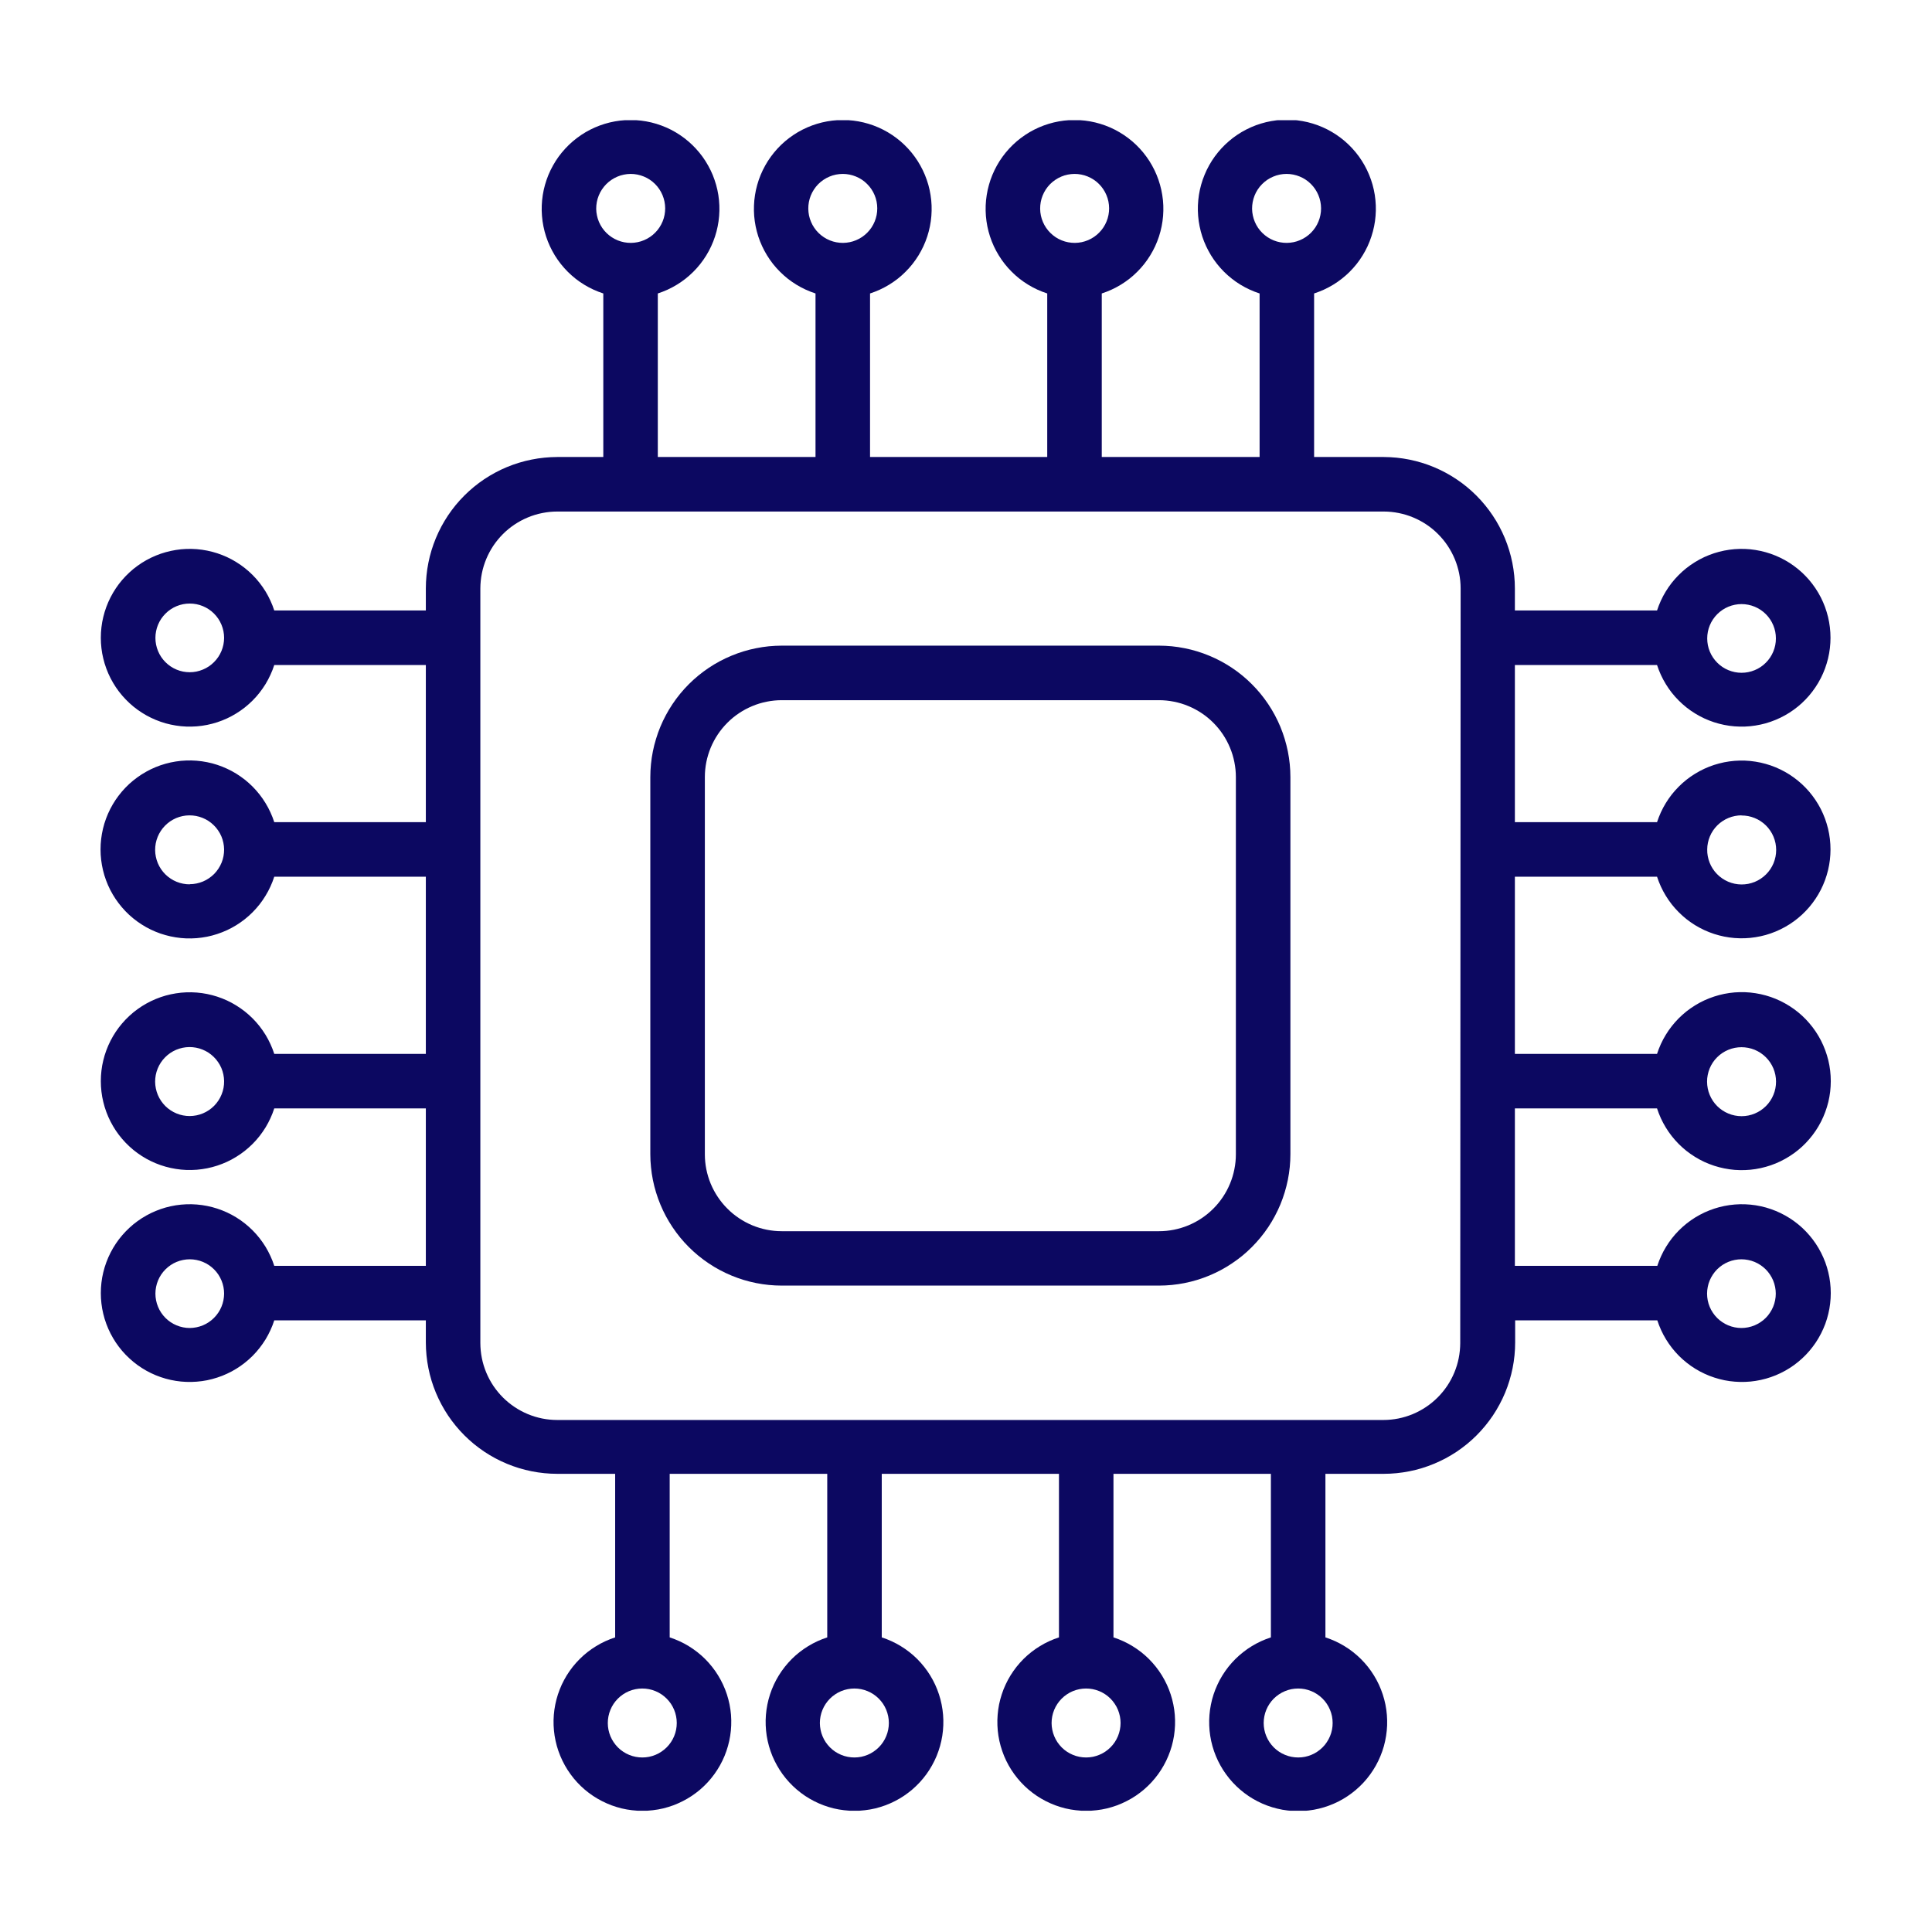
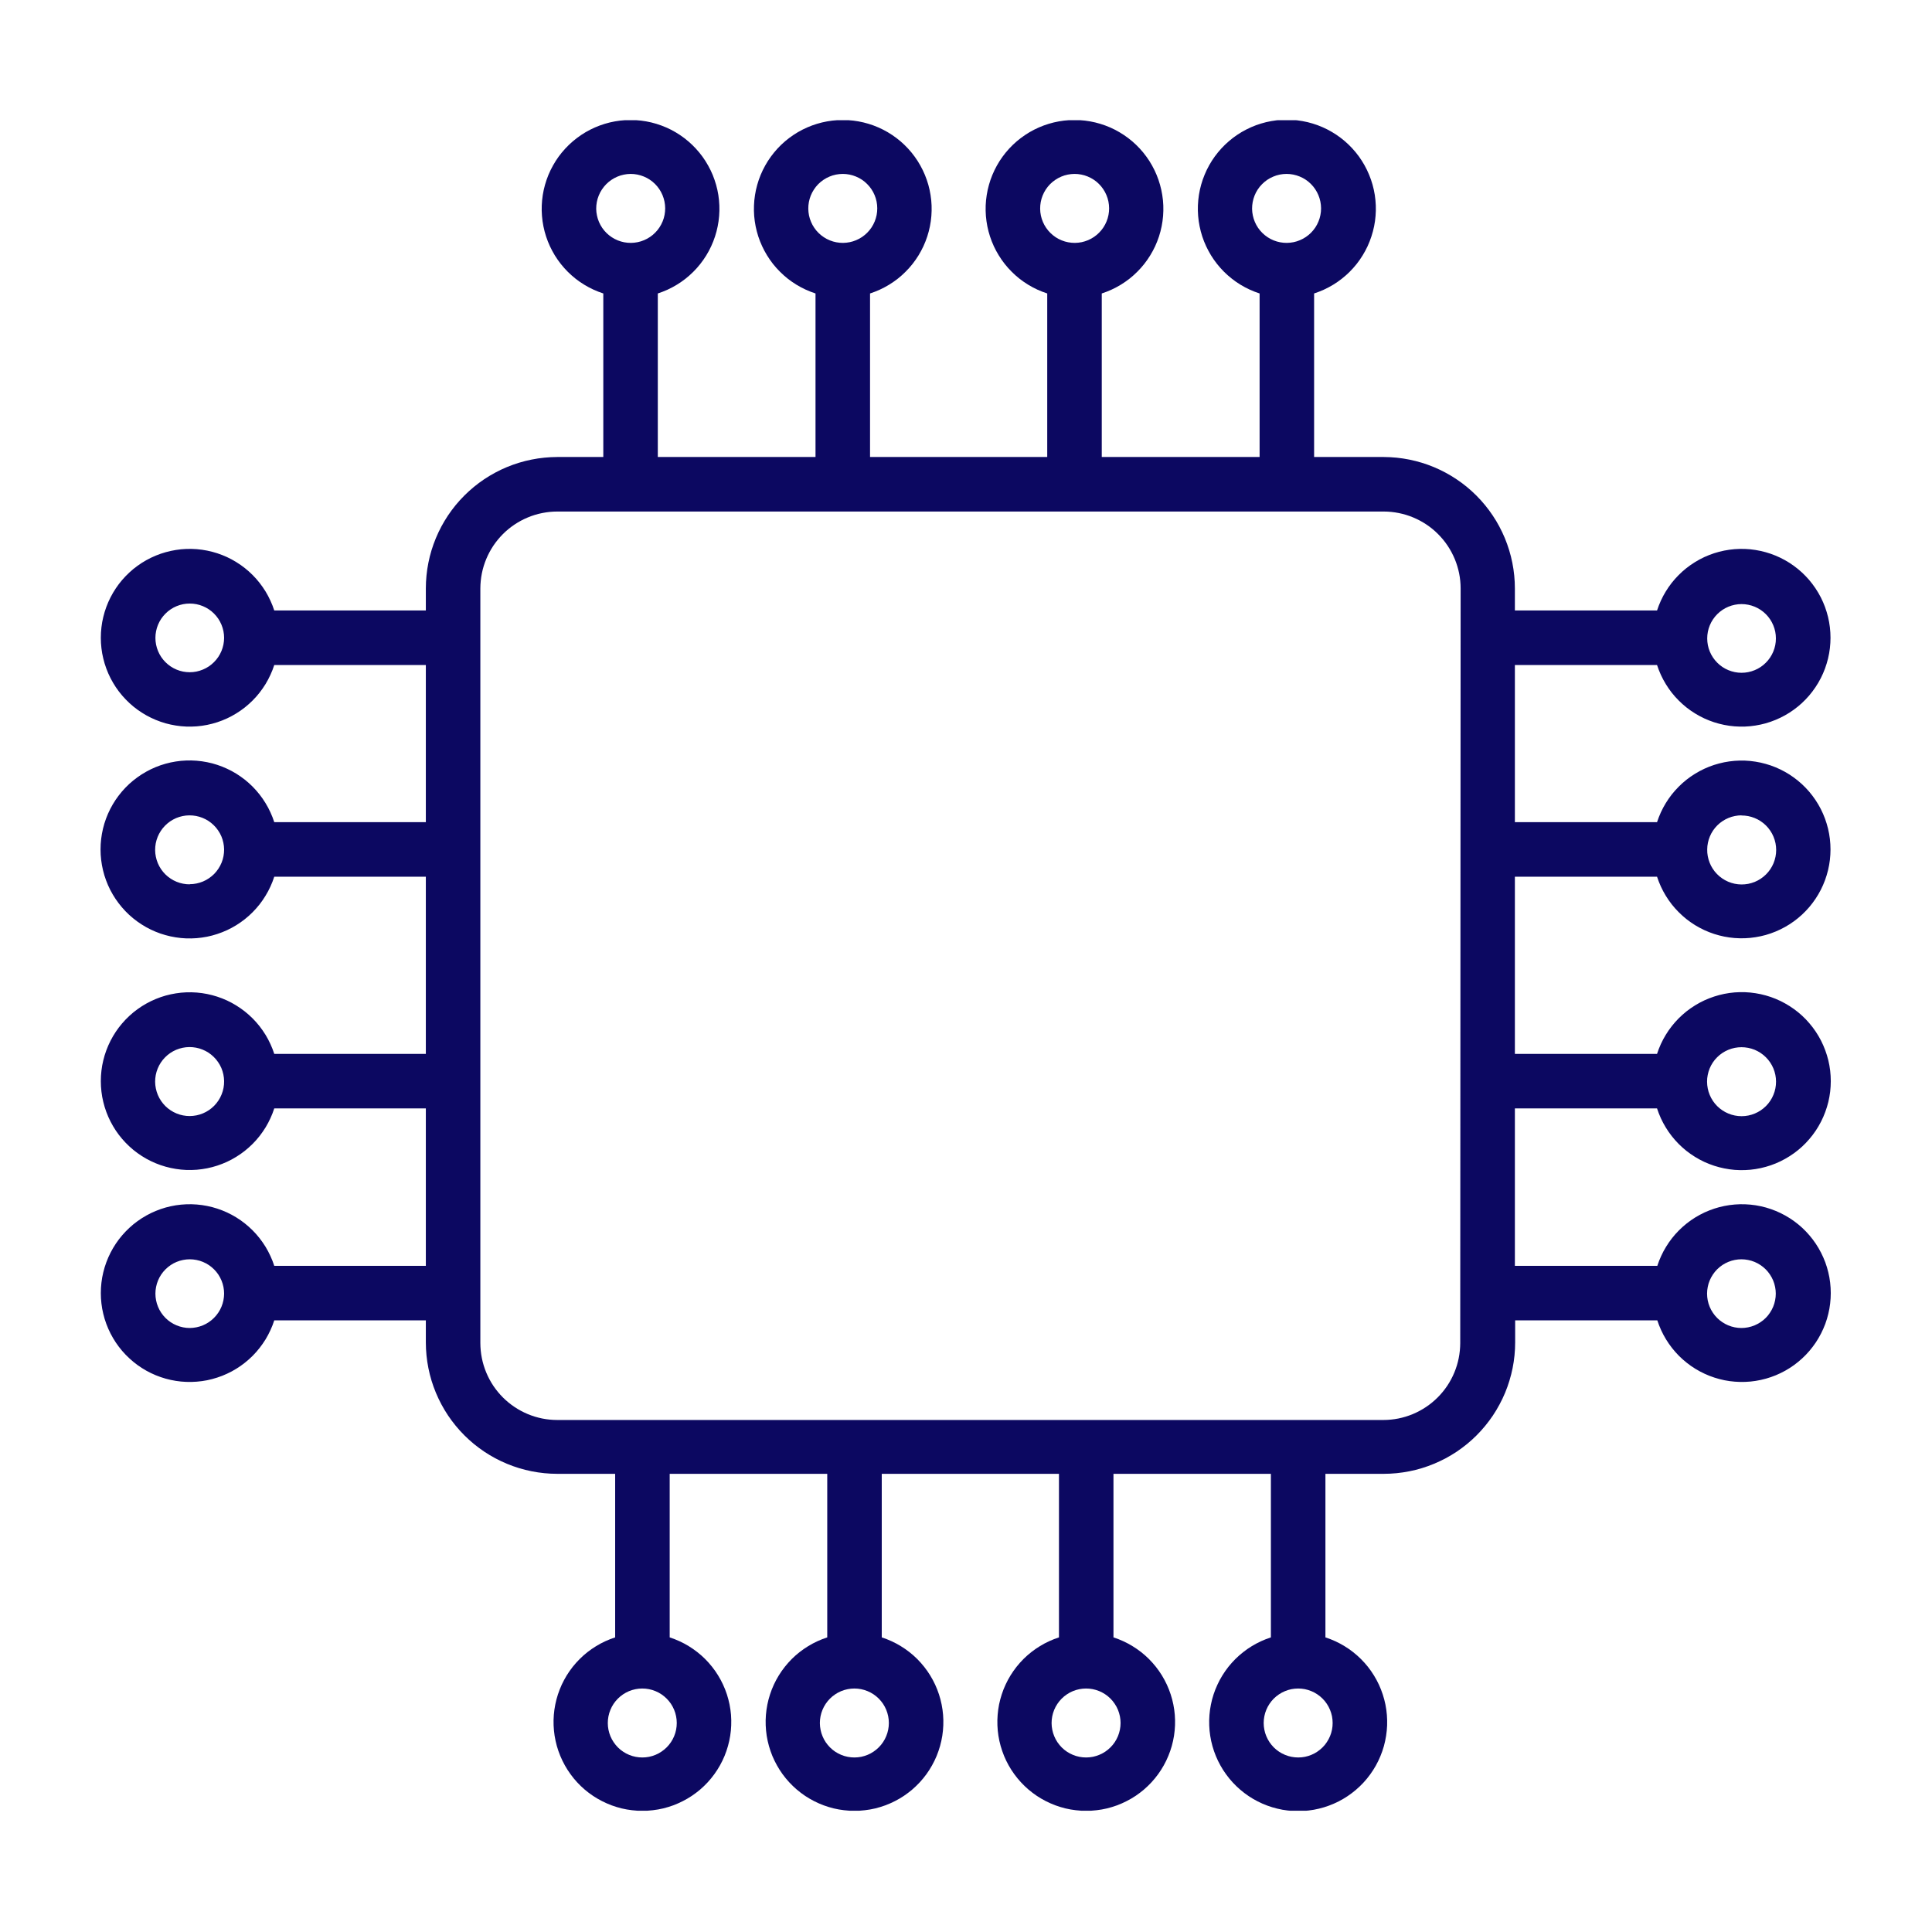
<svg xmlns="http://www.w3.org/2000/svg" width="360" zoomAndPan="magnify" viewBox="0 0 270 270" height="360" preserveAspectRatio="xMidYMid meet" version="1.0">
  <defs>
    <g />
    <clipPath id="8cc722fb41">
      <path d="M 14 16.801 L 256 16.801 L 256 253.051 L 14 253.051 Z M 14 16.801 " clip-rule="nonzero" />
    </clipPath>
  </defs>
  <rect x="-27" width="324" fill="#ffffff" y="-27" height="324" fill-opacity="1" />
-   <rect x="-27" width="324" fill="#ffffff" y="-27" height="324" fill-opacity="1" />
-   <path fill="#0c0861" d="M 161.973 90.23 L 109.246 90.23 C 108.645 90.234 108.047 90.262 107.445 90.32 C 106.848 90.383 106.254 90.469 105.664 90.59 C 105.074 90.707 104.492 90.852 103.918 91.027 C 103.344 91.203 102.777 91.406 102.223 91.637 C 101.668 91.867 101.125 92.121 100.594 92.406 C 100.062 92.691 99.547 93 99.051 93.332 C 98.551 93.668 98.066 94.023 97.602 94.406 C 97.137 94.789 96.691 95.191 96.266 95.617 C 95.844 96.039 95.438 96.484 95.059 96.949 C 94.676 97.414 94.316 97.898 93.984 98.398 C 93.648 98.898 93.34 99.414 93.059 99.941 C 92.773 100.473 92.516 101.016 92.285 101.57 C 92.055 102.125 91.852 102.691 91.68 103.266 C 91.504 103.84 91.355 104.426 91.238 105.012 C 91.121 105.602 91.031 106.195 90.973 106.797 C 90.914 107.395 90.883 107.992 90.883 108.594 L 90.883 161.32 C 90.883 161.922 90.914 162.52 90.977 163.117 C 91.035 163.715 91.125 164.309 91.242 164.898 C 91.359 165.488 91.508 166.07 91.684 166.645 C 91.859 167.219 92.062 167.785 92.293 168.34 C 92.523 168.895 92.781 169.438 93.062 169.965 C 93.348 170.496 93.656 171.008 93.992 171.508 C 94.324 172.008 94.684 172.488 95.062 172.953 C 95.445 173.418 95.848 173.863 96.273 174.285 C 96.699 174.711 97.145 175.113 97.609 175.496 C 98.074 175.875 98.555 176.234 99.055 176.566 C 99.555 176.902 100.07 177.211 100.598 177.492 C 101.129 177.777 101.672 178.031 102.227 178.262 C 102.781 178.492 103.348 178.695 103.922 178.871 C 104.496 179.047 105.078 179.191 105.668 179.309 C 106.258 179.426 106.852 179.516 107.449 179.574 C 108.047 179.633 108.645 179.664 109.246 179.664 L 161.973 179.664 C 162.574 179.664 163.172 179.633 163.77 179.574 C 164.371 179.516 164.965 179.426 165.555 179.309 C 166.145 179.191 166.727 179.043 167.301 178.871 C 167.875 178.695 168.441 178.492 168.996 178.262 C 169.551 178.031 170.094 177.773 170.625 177.492 C 171.156 177.207 171.668 176.898 172.168 176.562 C 172.668 176.23 173.152 175.871 173.617 175.492 C 174.082 175.109 174.527 174.707 174.949 174.281 C 175.375 173.855 175.777 173.41 176.16 172.945 C 176.543 172.48 176.898 172 177.234 171.5 C 177.57 171 177.879 170.484 178.16 169.953 C 178.445 169.422 178.703 168.883 178.934 168.324 C 179.164 167.77 179.363 167.203 179.539 166.629 C 179.715 166.055 179.859 165.473 179.98 164.883 C 180.098 164.293 180.184 163.699 180.246 163.102 C 180.305 162.504 180.336 161.902 180.336 161.301 L 180.336 108.594 C 180.336 107.992 180.305 107.395 180.246 106.797 C 180.184 106.195 180.098 105.602 179.98 105.012 C 179.859 104.426 179.715 103.84 179.539 103.266 C 179.363 102.691 179.164 102.125 178.934 101.57 C 178.703 101.016 178.445 100.473 178.16 99.941 C 177.879 99.414 177.57 98.898 177.234 98.398 C 176.898 97.898 176.543 97.414 176.16 96.949 C 175.777 96.484 175.375 96.039 174.949 95.617 C 174.527 95.191 174.082 94.789 173.617 94.406 C 173.152 94.023 172.668 93.668 172.168 93.332 C 171.668 93 171.156 92.691 170.625 92.406 C 170.094 92.121 169.551 91.867 168.996 91.637 C 168.441 91.406 167.875 91.203 167.301 91.027 C 166.727 90.852 166.145 90.707 165.555 90.59 C 164.965 90.469 164.371 90.383 163.77 90.32 C 163.172 90.262 162.574 90.234 161.973 90.23 Z M 172.715 161.32 C 172.715 162.027 172.645 162.723 172.504 163.414 C 172.367 164.105 172.164 164.777 171.891 165.43 C 171.621 166.082 171.289 166.699 170.898 167.285 C 170.508 167.871 170.062 168.414 169.562 168.91 C 169.066 169.41 168.523 169.855 167.938 170.246 C 167.352 170.641 166.73 170.969 166.082 171.242 C 165.43 171.512 164.758 171.715 164.066 171.855 C 163.375 171.992 162.676 172.062 161.973 172.062 L 109.246 172.062 C 108.543 172.062 107.844 171.992 107.152 171.855 C 106.461 171.715 105.789 171.512 105.137 171.242 C 104.488 170.969 103.867 170.641 103.281 170.246 C 102.695 169.855 102.152 169.41 101.656 168.91 C 101.156 168.414 100.711 167.871 100.32 167.285 C 99.926 166.699 99.598 166.082 99.324 165.43 C 99.055 164.777 98.852 164.105 98.711 163.414 C 98.574 162.723 98.504 162.027 98.504 161.32 L 98.504 108.594 C 98.504 107.891 98.574 107.191 98.711 106.5 C 98.852 105.809 99.055 105.137 99.324 104.488 C 99.598 103.836 99.926 103.215 100.32 102.629 C 100.711 102.043 101.156 101.504 101.656 101.004 C 102.152 100.504 102.695 100.059 103.281 99.668 C 103.867 99.277 104.488 98.945 105.137 98.676 C 105.789 98.402 106.461 98.199 107.152 98.062 C 107.844 97.922 108.543 97.852 109.246 97.852 L 161.973 97.852 C 162.676 97.852 163.375 97.922 164.066 98.062 C 164.758 98.199 165.43 98.402 166.082 98.676 C 166.73 98.945 167.352 99.277 167.938 99.668 C 168.523 100.059 169.066 100.504 169.562 101.004 C 170.062 101.504 170.508 102.043 170.898 102.629 C 171.289 103.215 171.621 103.836 171.891 104.488 C 172.164 105.137 172.367 105.809 172.504 106.5 C 172.645 107.191 172.715 107.891 172.715 108.594 Z M 172.715 161.32 " fill-opacity="1" fill-rule="nonzero" />
  <g clip-path="url(#8cc722fb41)">
    <path fill="#0c0861" d="M 211.707 92.938 L 231.574 92.938 C 231.727 93.402 231.902 93.855 232.105 94.301 C 232.309 94.746 232.539 95.176 232.793 95.594 C 233.047 96.012 233.324 96.41 233.625 96.797 C 233.93 97.18 234.25 97.547 234.598 97.891 C 234.941 98.238 235.305 98.562 235.688 98.867 C 236.07 99.168 236.473 99.449 236.887 99.703 C 237.305 99.961 237.734 100.191 238.176 100.398 C 238.621 100.602 239.074 100.781 239.539 100.934 C 240.004 101.086 240.477 101.207 240.953 101.305 C 241.434 101.402 241.918 101.469 242.402 101.508 C 242.891 101.547 243.379 101.555 243.867 101.539 C 244.355 101.52 244.84 101.473 245.324 101.395 C 245.809 101.32 246.285 101.215 246.754 101.086 C 247.223 100.953 247.684 100.793 248.137 100.605 C 248.59 100.418 249.027 100.207 249.453 99.969 C 249.883 99.73 250.293 99.469 250.688 99.18 C 251.082 98.895 251.461 98.586 251.82 98.254 C 252.18 97.922 252.516 97.57 252.836 97.199 C 253.152 96.828 253.445 96.438 253.719 96.031 C 253.992 95.625 254.238 95.207 254.461 94.77 C 254.68 94.336 254.879 93.887 255.047 93.43 C 255.215 92.973 255.355 92.504 255.473 92.027 C 255.586 91.555 255.672 91.074 255.73 90.59 C 255.785 90.102 255.816 89.617 255.816 89.129 C 255.816 88.637 255.785 88.152 255.73 87.668 C 255.672 87.18 255.586 86.699 255.473 86.227 C 255.355 85.75 255.215 85.285 255.047 84.824 C 254.879 84.367 254.68 83.918 254.461 83.484 C 254.238 83.051 253.992 82.629 253.719 82.223 C 253.445 81.816 253.152 81.426 252.836 81.055 C 252.516 80.684 252.18 80.332 251.82 80 C 251.461 79.668 251.082 79.359 250.688 79.074 C 250.293 78.785 249.883 78.523 249.453 78.285 C 249.027 78.047 248.59 77.836 248.137 77.648 C 247.684 77.461 247.223 77.301 246.754 77.172 C 246.285 77.039 245.809 76.934 245.324 76.859 C 244.84 76.781 244.355 76.734 243.867 76.715 C 243.379 76.699 242.891 76.707 242.402 76.746 C 241.918 76.785 241.434 76.855 240.953 76.949 C 240.477 77.047 240.004 77.168 239.539 77.32 C 239.074 77.473 238.621 77.652 238.176 77.855 C 237.734 78.062 237.305 78.293 236.887 78.551 C 236.473 78.805 236.07 79.086 235.688 79.387 C 235.305 79.691 234.941 80.016 234.598 80.363 C 234.25 80.707 233.93 81.074 233.625 81.457 C 233.324 81.844 233.047 82.242 232.793 82.66 C 232.539 83.078 232.309 83.508 232.105 83.953 C 231.902 84.398 231.727 84.852 231.574 85.316 L 211.707 85.316 L 211.707 82.23 C 211.707 81.633 211.676 81.031 211.617 80.434 C 211.559 79.836 211.469 79.242 211.352 78.656 C 211.234 78.066 211.09 77.484 210.914 76.91 C 210.738 76.336 210.539 75.77 210.309 75.215 C 210.078 74.66 209.82 74.121 209.539 73.59 C 209.258 73.059 208.949 72.547 208.613 72.047 C 208.281 71.547 207.926 71.066 207.543 70.602 C 207.164 70.137 206.762 69.691 206.336 69.266 C 205.914 68.84 205.469 68.438 205.004 68.055 C 204.543 67.676 204.062 67.316 203.562 66.984 C 203.062 66.648 202.551 66.34 202.02 66.055 C 201.492 65.77 200.949 65.516 200.395 65.281 C 199.84 65.051 199.277 64.848 198.703 64.672 C 198.129 64.496 197.547 64.352 196.957 64.23 C 196.371 64.113 195.777 64.023 195.18 63.961 C 194.582 63.902 193.984 63.871 193.383 63.867 L 183.648 63.867 L 183.648 41.012 C 184.113 40.859 184.57 40.684 185.016 40.48 C 185.461 40.277 185.891 40.047 186.312 39.793 C 186.73 39.539 187.129 39.262 187.516 38.957 C 187.902 38.656 188.266 38.332 188.613 37.988 C 188.961 37.641 189.285 37.277 189.59 36.895 C 189.895 36.508 190.176 36.109 190.43 35.691 C 190.688 35.273 190.918 34.844 191.125 34.402 C 191.332 33.957 191.508 33.5 191.66 33.035 C 191.812 32.57 191.938 32.098 192.035 31.617 C 192.133 31.141 192.199 30.656 192.238 30.168 C 192.277 29.68 192.289 29.191 192.27 28.703 C 192.25 28.211 192.203 27.727 192.129 27.242 C 192.051 26.758 191.949 26.281 191.816 25.809 C 191.684 25.34 191.523 24.875 191.336 24.426 C 191.148 23.973 190.938 23.531 190.699 23.105 C 190.461 22.676 190.195 22.266 189.91 21.867 C 189.621 21.473 189.312 21.094 188.98 20.734 C 188.648 20.375 188.297 20.035 187.926 19.719 C 187.551 19.398 187.164 19.105 186.758 18.832 C 186.348 18.559 185.93 18.312 185.492 18.09 C 185.055 17.867 184.609 17.672 184.148 17.5 C 183.691 17.332 183.223 17.191 182.746 17.074 C 182.27 16.961 181.789 16.875 181.305 16.816 C 180.816 16.762 180.328 16.73 179.84 16.73 C 179.352 16.73 178.863 16.762 178.375 16.816 C 177.891 16.875 177.41 16.961 176.934 17.074 C 176.457 17.191 175.988 17.332 175.531 17.5 C 175.07 17.672 174.625 17.867 174.188 18.09 C 173.75 18.312 173.328 18.559 172.922 18.832 C 172.516 19.105 172.125 19.398 171.754 19.719 C 171.383 20.035 171.031 20.375 170.699 20.734 C 170.367 21.094 170.059 21.473 169.77 21.867 C 169.48 22.266 169.219 22.676 168.98 23.105 C 168.742 23.531 168.527 23.973 168.344 24.426 C 168.156 24.875 167.996 25.34 167.863 25.809 C 167.73 26.281 167.629 26.758 167.551 27.242 C 167.477 27.727 167.43 28.211 167.41 28.699 C 167.391 29.191 167.402 29.68 167.441 30.168 C 167.48 30.656 167.547 31.141 167.645 31.617 C 167.742 32.098 167.863 32.57 168.016 33.035 C 168.168 33.5 168.348 33.957 168.555 34.402 C 168.762 34.844 168.992 35.273 169.246 35.691 C 169.504 36.109 169.785 36.508 170.09 36.895 C 170.395 37.277 170.719 37.641 171.066 37.988 C 171.414 38.332 171.777 38.656 172.164 38.957 C 172.547 39.262 172.949 39.539 173.367 39.793 C 173.785 40.047 174.219 40.277 174.664 40.48 C 175.109 40.684 175.562 40.859 176.031 41.012 L 176.031 63.867 L 153.973 63.867 L 153.973 41.012 C 154.438 40.859 154.891 40.684 155.336 40.48 C 155.781 40.277 156.211 40.047 156.629 39.793 C 157.047 39.539 157.445 39.262 157.832 38.961 C 158.215 38.656 158.582 38.336 158.926 37.988 C 159.273 37.645 159.598 37.281 159.902 36.898 C 160.203 36.516 160.484 36.113 160.738 35.699 C 160.996 35.281 161.227 34.852 161.434 34.41 C 161.637 33.965 161.816 33.512 161.969 33.047 C 162.121 32.582 162.242 32.109 162.34 31.633 C 162.434 31.152 162.504 30.668 162.543 30.184 C 162.582 29.695 162.59 29.207 162.574 28.719 C 162.555 28.23 162.508 27.746 162.43 27.262 C 162.355 26.777 162.25 26.301 162.117 25.832 C 161.988 25.363 161.828 24.902 161.641 24.449 C 161.453 23.996 161.242 23.559 161.004 23.133 C 160.766 22.703 160.504 22.293 160.215 21.898 C 159.93 21.504 159.621 21.125 159.289 20.766 C 158.957 20.406 158.605 20.07 158.234 19.75 C 157.863 19.434 157.473 19.141 157.066 18.867 C 156.66 18.594 156.238 18.348 155.805 18.125 C 155.371 17.906 154.922 17.707 154.465 17.539 C 154.004 17.371 153.539 17.227 153.062 17.113 C 152.59 17 152.109 16.914 151.621 16.855 C 151.137 16.801 150.652 16.77 150.16 16.77 C 149.672 16.77 149.188 16.801 148.699 16.855 C 148.215 16.914 147.734 17 147.262 17.113 C 146.785 17.227 146.32 17.371 145.859 17.539 C 145.402 17.707 144.953 17.906 144.52 18.125 C 144.082 18.348 143.664 18.594 143.258 18.867 C 142.852 19.141 142.461 19.434 142.09 19.75 C 141.719 20.07 141.367 20.406 141.035 20.766 C 140.703 21.125 140.395 21.504 140.109 21.898 C 139.82 22.293 139.559 22.703 139.32 23.133 C 139.082 23.559 138.871 23.996 138.684 24.449 C 138.496 24.902 138.336 25.363 138.207 25.832 C 138.074 26.301 137.969 26.777 137.895 27.262 C 137.816 27.746 137.77 28.23 137.75 28.719 C 137.734 29.207 137.742 29.695 137.781 30.184 C 137.82 30.668 137.891 31.152 137.984 31.633 C 138.082 32.109 138.203 32.582 138.355 33.047 C 138.508 33.512 138.688 33.965 138.891 34.41 C 139.098 34.852 139.328 35.281 139.586 35.699 C 139.84 36.113 140.121 36.516 140.422 36.898 C 140.727 37.281 141.051 37.645 141.398 37.988 C 141.742 38.336 142.109 38.656 142.492 38.961 C 142.879 39.262 143.277 39.539 143.695 39.793 C 144.113 40.047 144.543 40.277 144.988 40.48 C 145.434 40.684 145.887 40.859 146.352 41.012 L 146.352 63.867 L 121.59 63.867 L 121.59 41.012 C 122.055 40.859 122.508 40.684 122.953 40.48 C 123.398 40.277 123.828 40.047 124.246 39.793 C 124.664 39.539 125.062 39.262 125.449 38.961 C 125.832 38.656 126.199 38.336 126.543 37.988 C 126.891 37.645 127.215 37.281 127.52 36.898 C 127.82 36.516 128.102 36.113 128.359 35.699 C 128.613 35.281 128.844 34.852 129.051 34.41 C 129.254 33.965 129.434 33.512 129.586 33.047 C 129.738 32.582 129.859 32.109 129.957 31.633 C 130.055 31.152 130.121 30.668 130.16 30.184 C 130.199 29.695 130.207 29.207 130.191 28.719 C 130.172 28.23 130.125 27.746 130.047 27.262 C 129.973 26.777 129.867 26.301 129.738 25.832 C 129.605 25.363 129.445 24.902 129.258 24.449 C 129.07 23.996 128.859 23.559 128.621 23.133 C 128.383 22.703 128.121 22.293 127.832 21.898 C 127.547 21.504 127.238 21.125 126.906 20.766 C 126.574 20.406 126.223 20.07 125.852 19.75 C 125.48 19.434 125.09 19.141 124.684 18.867 C 124.277 18.594 123.859 18.348 123.422 18.125 C 122.988 17.906 122.539 17.707 122.082 17.539 C 121.625 17.371 121.156 17.227 120.68 17.113 C 120.207 17 119.727 16.914 119.242 16.855 C 118.754 16.801 118.27 16.77 117.781 16.77 C 117.293 16.77 116.805 16.801 116.32 16.855 C 115.832 16.914 115.352 17 114.879 17.113 C 114.402 17.227 113.938 17.371 113.477 17.539 C 113.02 17.707 112.574 17.906 112.137 18.125 C 111.703 18.348 111.281 18.594 110.875 18.867 C 110.469 19.141 110.078 19.434 109.707 19.75 C 109.336 20.07 108.984 20.406 108.652 20.766 C 108.324 21.125 108.012 21.504 107.727 21.898 C 107.438 22.293 107.176 22.703 106.938 23.133 C 106.699 23.559 106.488 23.996 106.301 24.449 C 106.113 24.902 105.953 25.363 105.824 25.832 C 105.691 26.301 105.586 26.777 105.512 27.262 C 105.434 27.746 105.387 28.23 105.371 28.719 C 105.352 29.207 105.359 29.695 105.398 30.184 C 105.438 30.668 105.508 31.152 105.602 31.633 C 105.699 32.109 105.824 32.582 105.973 33.047 C 106.125 33.512 106.305 33.965 106.512 34.41 C 106.715 34.852 106.945 35.281 107.203 35.699 C 107.457 36.113 107.738 36.516 108.039 36.898 C 108.344 37.281 108.668 37.645 109.016 37.988 C 109.363 38.336 109.727 38.656 110.109 38.961 C 110.496 39.262 110.898 39.539 111.312 39.793 C 111.73 40.047 112.16 40.277 112.605 40.48 C 113.051 40.684 113.504 40.859 113.969 41.012 L 113.969 63.867 L 91.93 63.867 L 91.93 41.012 C 92.395 40.859 92.852 40.684 93.297 40.48 C 93.738 40.277 94.172 40.047 94.586 39.793 C 95.004 39.539 95.406 39.262 95.789 38.961 C 96.176 38.656 96.539 38.336 96.887 37.988 C 97.23 37.645 97.559 37.281 97.859 36.898 C 98.164 36.516 98.441 36.113 98.699 35.699 C 98.957 35.281 99.188 34.852 99.391 34.41 C 99.598 33.965 99.773 33.512 99.926 33.047 C 100.078 32.582 100.203 32.109 100.297 31.633 C 100.395 31.152 100.461 30.668 100.5 30.184 C 100.539 29.695 100.551 29.207 100.531 28.719 C 100.512 28.23 100.465 27.746 100.391 27.262 C 100.316 26.777 100.211 26.301 100.078 25.832 C 99.945 25.363 99.785 24.902 99.602 24.449 C 99.414 23.996 99.203 23.559 98.961 23.133 C 98.723 22.703 98.461 22.293 98.176 21.898 C 97.887 21.504 97.578 21.125 97.246 20.766 C 96.914 20.406 96.562 20.07 96.191 19.75 C 95.82 19.434 95.434 19.141 95.027 18.867 C 94.621 18.594 94.199 18.348 93.766 18.125 C 93.328 17.906 92.883 17.707 92.422 17.539 C 91.965 17.371 91.5 17.227 91.023 17.113 C 90.547 17 90.066 16.914 89.582 16.855 C 89.098 16.801 88.609 16.77 88.121 16.77 C 87.633 16.77 87.145 16.801 86.66 16.855 C 86.176 16.914 85.695 17 85.219 17.113 C 84.746 17.227 84.277 17.371 83.82 17.539 C 83.359 17.707 82.914 17.906 82.48 18.125 C 82.043 18.348 81.621 18.594 81.215 18.867 C 80.809 19.141 80.422 19.434 80.051 19.75 C 79.68 20.07 79.328 20.406 78.996 20.766 C 78.664 21.125 78.355 21.504 78.066 21.898 C 77.781 22.293 77.52 22.703 77.281 23.133 C 77.043 23.559 76.828 23.996 76.641 24.449 C 76.457 24.902 76.297 25.363 76.164 25.832 C 76.031 26.301 75.93 26.777 75.852 27.262 C 75.777 27.746 75.73 28.23 75.711 28.719 C 75.691 29.207 75.703 29.695 75.742 30.184 C 75.781 30.668 75.848 31.152 75.945 31.633 C 76.039 32.109 76.164 32.582 76.316 33.047 C 76.469 33.512 76.645 33.965 76.852 34.41 C 77.059 34.852 77.289 35.281 77.543 35.699 C 77.801 36.113 78.078 36.516 78.383 36.898 C 78.688 37.281 79.012 37.645 79.355 37.988 C 79.703 38.336 80.07 38.656 80.453 38.961 C 80.836 39.262 81.238 39.539 81.656 39.793 C 82.074 40.047 82.504 40.277 82.949 40.48 C 83.391 40.684 83.848 40.859 84.312 41.012 L 84.312 63.867 L 77.875 63.867 C 77.273 63.871 76.672 63.898 76.074 63.961 C 75.477 64.02 74.883 64.105 74.293 64.227 C 73.703 64.344 73.121 64.488 72.547 64.664 C 71.969 64.84 71.406 65.043 70.848 65.273 C 70.293 65.504 69.75 65.758 69.223 66.043 C 68.691 66.328 68.176 66.637 67.676 66.969 C 67.176 67.305 66.695 67.66 66.23 68.043 C 65.766 68.426 65.32 68.828 64.895 69.254 C 64.469 69.68 64.066 70.121 63.684 70.586 C 63.305 71.051 62.945 71.535 62.609 72.035 C 62.277 72.535 61.969 73.051 61.684 73.578 C 61.402 74.109 61.145 74.652 60.914 75.207 C 60.684 75.762 60.48 76.328 60.305 76.902 C 60.129 77.48 59.984 78.062 59.867 78.652 C 59.75 79.238 59.66 79.836 59.602 80.434 C 59.543 81.031 59.512 81.629 59.512 82.23 L 59.512 85.316 L 38.328 85.316 C 38.18 84.852 38.004 84.398 37.797 83.953 C 37.594 83.508 37.367 83.078 37.113 82.66 C 36.855 82.242 36.578 81.844 36.277 81.457 C 35.977 81.074 35.652 80.707 35.309 80.363 C 34.961 80.016 34.598 79.691 34.215 79.387 C 33.832 79.086 33.434 78.805 33.016 78.551 C 32.602 78.293 32.172 78.062 31.727 77.855 C 31.285 77.652 30.828 77.473 30.363 77.32 C 29.898 77.168 29.43 77.047 28.949 76.949 C 28.469 76.855 27.988 76.785 27.5 76.746 C 27.012 76.707 26.523 76.699 26.035 76.715 C 25.547 76.734 25.062 76.781 24.578 76.859 C 24.098 76.934 23.621 77.039 23.148 77.172 C 22.68 77.301 22.219 77.461 21.766 77.648 C 21.316 77.836 20.875 78.047 20.449 78.285 C 20.023 78.523 19.613 78.785 19.215 79.074 C 18.82 79.359 18.441 79.668 18.086 80 C 17.727 80.332 17.387 80.684 17.07 81.055 C 16.75 81.426 16.457 81.816 16.184 82.223 C 15.914 82.629 15.668 83.051 15.445 83.484 C 15.223 83.918 15.027 84.367 14.859 84.824 C 14.688 85.285 14.547 85.75 14.434 86.227 C 14.316 86.699 14.23 87.18 14.176 87.668 C 14.117 88.152 14.09 88.637 14.09 89.129 C 14.09 89.617 14.117 90.102 14.176 90.59 C 14.23 91.074 14.316 91.555 14.434 92.027 C 14.547 92.504 14.688 92.973 14.859 93.43 C 15.027 93.887 15.223 94.336 15.445 94.77 C 15.668 95.207 15.914 95.625 16.184 96.031 C 16.457 96.438 16.75 96.828 17.07 97.199 C 17.387 97.57 17.727 97.922 18.086 98.254 C 18.441 98.586 18.82 98.895 19.215 99.18 C 19.613 99.469 20.023 99.73 20.449 99.969 C 20.875 100.207 21.316 100.418 21.766 100.605 C 22.219 100.793 22.68 100.953 23.148 101.086 C 23.621 101.215 24.098 101.32 24.578 101.395 C 25.062 101.473 25.547 101.52 26.035 101.539 C 26.523 101.555 27.012 101.547 27.5 101.508 C 27.988 101.469 28.469 101.402 28.949 101.305 C 29.43 101.207 29.898 101.086 30.363 100.934 C 30.828 100.781 31.285 100.602 31.727 100.398 C 32.172 100.191 32.602 99.961 33.016 99.703 C 33.434 99.449 33.832 99.168 34.215 98.867 C 34.598 98.562 34.961 98.238 35.309 97.891 C 35.652 97.547 35.977 97.18 36.277 96.797 C 36.578 96.41 36.855 96.012 37.113 95.594 C 37.367 95.176 37.594 94.746 37.797 94.301 C 38.004 93.855 38.18 93.402 38.328 92.938 L 59.512 92.938 L 59.512 114.898 L 38.328 114.898 C 38.18 114.434 38.004 113.977 37.797 113.531 C 37.594 113.086 37.367 112.656 37.109 112.238 C 36.855 111.82 36.578 111.418 36.277 111.035 C 35.973 110.648 35.648 110.281 35.305 109.934 C 34.961 109.59 34.594 109.262 34.211 108.957 C 33.828 108.656 33.426 108.375 33.012 108.117 C 32.594 107.859 32.164 107.629 31.719 107.426 C 31.273 107.219 30.82 107.039 30.355 106.887 C 29.891 106.734 29.418 106.609 28.938 106.516 C 28.457 106.418 27.973 106.352 27.484 106.312 C 26.996 106.273 26.508 106.262 26.02 106.281 C 25.531 106.297 25.043 106.344 24.559 106.422 C 24.078 106.496 23.598 106.602 23.129 106.734 C 22.656 106.867 22.195 107.023 21.742 107.211 C 21.289 107.398 20.848 107.613 20.422 107.852 C 19.996 108.09 19.582 108.352 19.188 108.641 C 18.789 108.926 18.414 109.238 18.051 109.566 C 17.691 109.898 17.355 110.254 17.035 110.625 C 16.719 110.996 16.422 111.387 16.148 111.793 C 15.879 112.199 15.629 112.621 15.406 113.059 C 15.184 113.492 14.988 113.941 14.82 114.398 C 14.648 114.859 14.508 115.328 14.395 115.801 C 14.281 116.277 14.195 116.758 14.137 117.246 C 14.078 117.73 14.051 118.219 14.051 118.711 C 14.051 119.199 14.078 119.688 14.137 120.172 C 14.195 120.66 14.281 121.141 14.395 121.617 C 14.508 122.094 14.648 122.559 14.82 123.02 C 14.988 123.477 15.184 123.926 15.406 124.363 C 15.629 124.797 15.879 125.219 16.148 125.625 C 16.422 126.031 16.719 126.422 17.035 126.793 C 17.355 127.168 17.691 127.52 18.051 127.852 C 18.414 128.184 18.789 128.492 19.188 128.781 C 19.582 129.066 19.996 129.328 20.422 129.57 C 20.848 129.809 21.289 130.02 21.742 130.207 C 22.195 130.395 22.656 130.555 23.129 130.684 C 23.598 130.816 24.078 130.922 24.559 130.996 C 25.043 131.074 25.531 131.121 26.02 131.141 C 26.508 131.156 26.996 131.148 27.484 131.109 C 27.973 131.07 28.457 131 28.938 130.906 C 29.418 130.809 29.891 130.684 30.355 130.531 C 30.82 130.379 31.273 130.199 31.719 129.996 C 32.164 129.789 32.594 129.559 33.012 129.301 C 33.426 129.043 33.828 128.766 34.211 128.461 C 34.594 128.156 34.961 127.832 35.305 127.484 C 35.648 127.137 35.973 126.77 36.277 126.387 C 36.578 126 36.855 125.598 37.109 125.18 C 37.367 124.762 37.594 124.332 37.797 123.887 C 38.004 123.441 38.18 122.984 38.328 122.52 L 59.512 122.52 L 59.512 147.281 L 38.328 147.281 C 38.18 146.816 38.004 146.363 37.797 145.918 C 37.594 145.473 37.367 145.043 37.113 144.625 C 36.855 144.207 36.578 143.809 36.277 143.422 C 35.977 143.039 35.652 142.672 35.309 142.328 C 34.961 141.98 34.598 141.656 34.215 141.352 C 33.832 141.051 33.434 140.77 33.016 140.516 C 32.602 140.258 32.172 140.027 31.727 139.82 C 31.285 139.617 30.828 139.438 30.363 139.285 C 29.898 139.133 29.43 139.012 28.949 138.914 C 28.469 138.816 27.988 138.75 27.5 138.711 C 27.012 138.672 26.523 138.664 26.035 138.68 C 25.547 138.699 25.062 138.746 24.578 138.824 C 24.098 138.898 23.621 139.004 23.148 139.133 C 22.68 139.266 22.219 139.426 21.766 139.613 C 21.316 139.801 20.875 140.012 20.449 140.25 C 20.023 140.488 19.613 140.75 19.215 141.039 C 18.82 141.324 18.441 141.633 18.086 141.965 C 17.727 142.297 17.387 142.648 17.07 143.02 C 16.75 143.391 16.457 143.781 16.184 144.188 C 15.914 144.594 15.668 145.012 15.445 145.449 C 15.223 145.883 15.027 146.332 14.859 146.789 C 14.688 147.246 14.547 147.715 14.434 148.191 C 14.316 148.664 14.23 149.145 14.176 149.629 C 14.117 150.117 14.09 150.602 14.09 151.09 C 14.09 151.582 14.117 152.066 14.176 152.551 C 14.23 153.039 14.316 153.52 14.434 153.992 C 14.547 154.469 14.688 154.934 14.859 155.395 C 15.027 155.852 15.223 156.301 15.445 156.734 C 15.668 157.168 15.914 157.59 16.184 157.996 C 16.457 158.402 16.75 158.793 17.07 159.164 C 17.387 159.535 17.727 159.887 18.086 160.219 C 18.441 160.551 18.82 160.859 19.215 161.145 C 19.613 161.434 20.023 161.695 20.449 161.934 C 20.875 162.172 21.316 162.383 21.766 162.57 C 22.219 162.758 22.68 162.918 23.148 163.047 C 23.621 163.18 24.098 163.285 24.578 163.359 C 25.062 163.438 25.547 163.484 26.035 163.504 C 26.523 163.52 27.012 163.512 27.5 163.473 C 27.988 163.434 28.469 163.363 28.949 163.27 C 29.43 163.172 29.898 163.051 30.363 162.898 C 30.828 162.746 31.285 162.566 31.727 162.363 C 32.172 162.156 32.602 161.926 33.016 161.668 C 33.434 161.414 33.832 161.133 34.215 160.832 C 34.598 160.527 34.961 160.203 35.309 159.855 C 35.652 159.512 35.977 159.145 36.277 158.762 C 36.578 158.375 36.855 157.977 37.113 157.559 C 37.367 157.141 37.594 156.711 37.797 156.266 C 38.004 155.82 38.18 155.367 38.328 154.902 L 59.512 154.902 L 59.512 176.902 L 38.328 176.902 C 38.18 176.438 38.004 175.98 37.797 175.539 C 37.594 175.094 37.367 174.664 37.113 174.246 C 36.855 173.828 36.578 173.43 36.277 173.043 C 35.977 172.66 35.652 172.293 35.309 171.949 C 34.961 171.602 34.598 171.277 34.215 170.973 C 33.832 170.668 33.434 170.391 33.016 170.133 C 32.602 169.879 32.172 169.648 31.727 169.441 C 31.285 169.238 30.828 169.059 30.363 168.906 C 29.898 168.754 29.43 168.629 28.949 168.535 C 28.469 168.438 27.988 168.371 27.5 168.332 C 27.012 168.293 26.523 168.281 26.035 168.301 C 25.547 168.32 25.062 168.367 24.578 168.441 C 24.098 168.52 23.621 168.621 23.148 168.754 C 22.68 168.887 22.219 169.047 21.766 169.234 C 21.316 169.418 20.875 169.633 20.449 169.871 C 20.023 170.109 19.613 170.371 19.215 170.66 C 18.82 170.945 18.441 171.254 18.086 171.586 C 17.727 171.918 17.387 172.27 17.07 172.641 C 16.75 173.012 16.457 173.402 16.184 173.809 C 15.914 174.215 15.668 174.633 15.445 175.07 C 15.223 175.504 15.027 175.953 14.859 176.41 C 14.688 176.867 14.547 177.336 14.434 177.809 C 14.316 178.285 14.23 178.766 14.176 179.25 C 14.117 179.734 14.09 180.223 14.09 180.711 C 14.09 181.199 14.117 181.688 14.176 182.172 C 14.23 182.656 14.316 183.137 14.434 183.613 C 14.547 184.09 14.688 184.555 14.859 185.016 C 15.027 185.473 15.223 185.918 15.445 186.355 C 15.668 186.789 15.914 187.211 16.184 187.617 C 16.457 188.023 16.75 188.41 17.07 188.785 C 17.387 189.156 17.727 189.508 18.086 189.836 C 18.441 190.168 18.82 190.477 19.215 190.766 C 19.613 191.051 20.023 191.316 20.449 191.555 C 20.875 191.793 21.316 192.004 21.766 192.191 C 22.219 192.379 22.68 192.535 23.148 192.668 C 23.621 192.801 24.098 192.906 24.578 192.98 C 25.062 193.059 25.547 193.105 26.035 193.121 C 26.523 193.141 27.012 193.129 27.5 193.09 C 27.988 193.055 28.469 192.984 28.949 192.891 C 29.43 192.793 29.898 192.668 30.363 192.516 C 30.828 192.367 31.285 192.188 31.727 191.98 C 32.172 191.777 32.602 191.547 33.016 191.289 C 33.434 191.035 33.832 190.754 34.215 190.449 C 34.598 190.148 34.961 189.824 35.309 189.477 C 35.652 189.129 35.977 188.766 36.277 188.379 C 36.578 187.996 36.855 187.594 37.113 187.18 C 37.367 186.762 37.594 186.328 37.797 185.887 C 38.004 185.441 38.18 184.988 38.328 184.523 L 59.512 184.523 L 59.512 187.605 C 59.512 188.207 59.543 188.809 59.602 189.406 C 59.66 190.004 59.75 190.598 59.867 191.188 C 59.984 191.777 60.129 192.359 60.305 192.938 C 60.48 193.512 60.684 194.078 60.914 194.633 C 61.145 195.188 61.402 195.73 61.684 196.258 C 61.969 196.789 62.277 197.305 62.609 197.805 C 62.945 198.305 63.305 198.785 63.684 199.25 C 64.066 199.715 64.469 200.16 64.895 200.586 C 65.32 201.012 65.766 201.414 66.23 201.797 C 66.695 202.176 67.176 202.535 67.676 202.871 C 68.176 203.203 68.691 203.512 69.223 203.797 C 69.75 204.078 70.293 204.336 70.848 204.566 C 71.406 204.797 71.969 205 72.547 205.176 C 73.121 205.352 73.703 205.496 74.293 205.613 C 74.883 205.73 75.477 205.82 76.074 205.879 C 76.672 205.938 77.273 205.969 77.875 205.969 L 85.969 205.969 L 85.969 228.828 C 85.504 228.977 85.051 229.156 84.605 229.359 C 84.16 229.562 83.73 229.789 83.312 230.047 C 82.895 230.301 82.496 230.578 82.109 230.879 C 81.727 231.18 81.359 231.504 81.016 231.848 C 80.668 232.195 80.344 232.559 80.039 232.941 C 79.738 233.324 79.457 233.727 79.199 234.141 C 78.945 234.559 78.715 234.988 78.508 235.43 C 78.305 235.875 78.125 236.328 77.973 236.793 C 77.82 237.258 77.699 237.73 77.602 238.207 C 77.504 238.688 77.438 239.172 77.398 239.656 C 77.359 240.145 77.348 240.633 77.367 241.121 C 77.387 241.609 77.434 242.094 77.508 242.578 C 77.586 243.059 77.691 243.535 77.82 244.008 C 77.953 244.477 78.113 244.938 78.301 245.391 C 78.488 245.844 78.699 246.281 78.938 246.707 C 79.176 247.133 79.438 247.547 79.727 247.941 C 80.012 248.336 80.32 248.715 80.652 249.074 C 80.984 249.434 81.336 249.77 81.707 250.09 C 82.078 250.406 82.469 250.699 82.875 250.973 C 83.281 251.242 83.699 251.492 84.137 251.711 C 84.57 251.934 85.02 252.129 85.477 252.301 C 85.934 252.469 86.402 252.609 86.875 252.727 C 87.352 252.84 87.832 252.926 88.316 252.98 C 88.805 253.039 89.289 253.07 89.777 253.07 C 90.266 253.07 90.754 253.039 91.238 252.98 C 91.727 252.926 92.207 252.84 92.68 252.727 C 93.156 252.609 93.621 252.469 94.082 252.301 C 94.539 252.129 94.984 251.934 95.422 251.711 C 95.855 251.492 96.277 251.242 96.684 250.973 C 97.09 250.699 97.48 250.406 97.852 250.09 C 98.223 249.77 98.574 249.434 98.906 249.074 C 99.234 248.715 99.547 248.336 99.832 247.941 C 100.117 247.547 100.383 247.133 100.621 246.707 C 100.859 246.281 101.07 245.844 101.258 245.391 C 101.445 244.938 101.602 244.477 101.734 244.008 C 101.867 243.535 101.973 243.059 102.047 242.578 C 102.125 242.094 102.172 241.609 102.188 241.121 C 102.207 240.633 102.199 240.145 102.16 239.656 C 102.121 239.172 102.051 238.688 101.957 238.207 C 101.859 237.73 101.734 237.258 101.586 236.793 C 101.434 236.328 101.254 235.875 101.047 235.43 C 100.844 234.988 100.613 234.559 100.355 234.141 C 100.102 233.727 99.82 233.324 99.516 232.941 C 99.215 232.559 98.891 232.195 98.543 231.848 C 98.195 231.504 97.832 231.18 97.445 230.879 C 97.062 230.578 96.66 230.301 96.246 230.047 C 95.828 229.789 95.398 229.562 94.953 229.359 C 94.508 229.156 94.055 228.977 93.59 228.828 L 93.59 205.969 L 115.609 205.969 L 115.609 228.828 C 115.145 228.977 114.688 229.156 114.246 229.359 C 113.801 229.562 113.371 229.789 112.953 230.047 C 112.535 230.301 112.133 230.578 111.75 230.879 C 111.363 231.18 111 231.504 110.652 231.848 C 110.309 232.195 109.984 232.559 109.68 232.941 C 109.375 233.324 109.098 233.727 108.84 234.141 C 108.586 234.559 108.352 234.988 108.148 235.43 C 107.941 235.875 107.766 236.328 107.613 236.793 C 107.461 237.258 107.336 237.73 107.242 238.207 C 107.145 238.688 107.078 239.172 107.039 239.656 C 107 240.145 106.988 240.633 107.008 241.121 C 107.027 241.609 107.074 242.094 107.148 242.578 C 107.227 243.059 107.328 243.535 107.461 244.008 C 107.594 244.477 107.754 244.938 107.938 245.391 C 108.125 245.844 108.34 246.281 108.578 246.707 C 108.816 247.133 109.078 247.547 109.363 247.941 C 109.652 248.336 109.961 248.715 110.293 249.074 C 110.625 249.434 110.977 249.77 111.348 250.09 C 111.719 250.406 112.105 250.699 112.512 250.973 C 112.918 251.242 113.34 251.492 113.773 251.711 C 114.211 251.934 114.656 252.129 115.117 252.301 C 115.574 252.469 116.043 252.609 116.516 252.727 C 116.992 252.84 117.473 252.926 117.957 252.98 C 118.441 253.039 118.93 253.07 119.418 253.07 C 119.906 253.07 120.395 253.039 120.879 252.98 C 121.363 252.926 121.844 252.84 122.32 252.727 C 122.793 252.609 123.262 252.469 123.719 252.301 C 124.18 252.129 124.625 251.934 125.062 251.711 C 125.496 251.492 125.918 251.242 126.324 250.973 C 126.73 250.699 127.117 250.406 127.488 250.09 C 127.859 249.77 128.211 249.434 128.543 249.074 C 128.875 248.715 129.184 248.336 129.473 247.941 C 129.758 247.547 130.02 247.133 130.258 246.707 C 130.496 246.281 130.711 245.844 130.898 245.391 C 131.082 244.938 131.242 244.477 131.375 244.008 C 131.508 243.535 131.609 243.059 131.688 242.578 C 131.762 242.094 131.809 241.609 131.828 241.121 C 131.848 240.633 131.836 240.145 131.797 239.656 C 131.758 239.172 131.691 238.688 131.594 238.207 C 131.5 237.73 131.375 237.258 131.223 236.793 C 131.07 236.328 130.895 235.875 130.688 235.43 C 130.484 234.988 130.25 234.559 129.996 234.141 C 129.738 233.727 129.461 233.324 129.156 232.941 C 128.852 232.559 128.527 232.195 128.184 231.848 C 127.836 231.504 127.473 231.18 127.086 230.879 C 126.703 230.578 126.301 230.301 125.883 230.047 C 125.465 229.789 125.035 229.562 124.59 229.359 C 124.148 229.156 123.691 228.977 123.227 228.828 L 123.227 205.969 L 147.992 205.969 L 147.992 228.828 C 147.527 228.977 147.07 229.156 146.625 229.359 C 146.184 229.562 145.75 229.789 145.336 230.047 C 144.918 230.301 144.516 230.578 144.133 230.879 C 143.746 231.18 143.383 231.504 143.035 231.848 C 142.691 232.195 142.363 232.559 142.062 232.941 C 141.758 233.324 141.48 233.727 141.223 234.141 C 140.965 234.559 140.734 234.988 140.531 235.43 C 140.324 235.875 140.145 236.328 139.996 236.793 C 139.844 237.258 139.719 237.73 139.621 238.207 C 139.527 238.688 139.461 239.172 139.422 239.656 C 139.383 240.145 139.371 240.633 139.391 241.121 C 139.406 241.609 139.457 242.094 139.531 242.578 C 139.605 243.059 139.711 243.535 139.844 244.008 C 139.977 244.477 140.137 244.938 140.32 245.391 C 140.508 245.844 140.719 246.281 140.957 246.707 C 141.195 247.133 141.461 247.547 141.746 247.941 C 142.035 248.336 142.344 248.715 142.676 249.074 C 143.008 249.434 143.355 249.77 143.73 250.09 C 144.102 250.406 144.488 250.699 144.895 250.973 C 145.301 251.242 145.723 251.492 146.156 251.711 C 146.594 251.934 147.039 252.129 147.5 252.301 C 147.957 252.469 148.422 252.609 148.898 252.727 C 149.375 252.84 149.855 252.926 150.34 252.98 C 150.824 253.039 151.312 253.07 151.801 253.07 C 152.289 253.07 152.777 253.039 153.262 252.98 C 153.746 252.926 154.227 252.84 154.703 252.727 C 155.176 252.609 155.645 252.469 156.102 252.301 C 156.562 252.129 157.008 251.934 157.441 251.711 C 157.879 251.492 158.301 251.242 158.707 250.973 C 159.113 250.699 159.5 250.406 159.871 250.09 C 160.242 249.77 160.594 249.434 160.926 249.074 C 161.258 248.715 161.566 248.336 161.855 247.941 C 162.141 247.547 162.402 247.133 162.641 246.707 C 162.879 246.281 163.094 245.844 163.277 245.391 C 163.465 244.938 163.625 244.477 163.758 244.008 C 163.891 243.535 163.992 243.059 164.07 242.578 C 164.145 242.094 164.191 241.609 164.211 241.121 C 164.23 240.633 164.219 240.145 164.18 239.656 C 164.141 239.172 164.074 238.688 163.977 238.207 C 163.883 237.73 163.758 237.258 163.605 236.793 C 163.453 236.328 163.277 235.875 163.07 235.43 C 162.863 234.988 162.633 234.559 162.379 234.141 C 162.121 233.727 161.844 233.324 161.539 232.941 C 161.234 232.559 160.91 232.195 160.566 231.848 C 160.219 231.504 159.852 231.18 159.469 230.879 C 159.086 230.578 158.684 230.301 158.266 230.047 C 157.848 229.789 157.418 229.562 156.973 229.359 C 156.531 229.156 156.074 228.977 155.609 228.828 L 155.609 205.969 L 177.609 205.969 L 177.609 228.828 C 177.145 228.977 176.688 229.156 176.242 229.359 C 175.801 229.562 175.367 229.793 174.949 230.047 C 174.531 230.301 174.129 230.578 173.746 230.883 C 173.359 231.184 172.992 231.508 172.645 231.852 C 172.301 232.199 171.973 232.562 171.668 232.945 C 171.367 233.328 171.086 233.73 170.828 234.148 C 170.57 234.562 170.34 234.996 170.137 235.438 C 169.93 235.883 169.75 236.336 169.598 236.801 C 169.445 237.27 169.32 237.742 169.227 238.219 C 169.129 238.699 169.062 239.184 169.023 239.672 C 168.984 240.16 168.973 240.648 168.992 241.137 C 169.008 241.629 169.055 242.113 169.133 242.598 C 169.207 243.082 169.312 243.559 169.445 244.031 C 169.578 244.5 169.734 244.961 169.922 245.414 C 170.109 245.867 170.324 246.309 170.562 246.734 C 170.801 247.164 171.062 247.574 171.352 247.969 C 171.637 248.367 171.949 248.746 172.281 249.105 C 172.613 249.465 172.965 249.805 173.336 250.121 C 173.707 250.441 174.098 250.734 174.504 251.008 C 174.91 251.281 175.332 251.527 175.77 251.75 C 176.203 251.973 176.652 252.168 177.109 252.336 C 177.57 252.508 178.039 252.648 178.516 252.762 C 178.988 252.879 179.473 252.965 179.957 253.02 C 180.441 253.078 180.93 253.109 181.422 253.109 C 181.91 253.109 182.398 253.078 182.883 253.02 C 183.371 252.965 183.852 252.879 184.328 252.762 C 184.805 252.648 185.27 252.508 185.73 252.336 C 186.188 252.168 186.637 251.973 187.074 251.75 C 187.508 251.527 187.93 251.281 188.336 251.008 C 188.742 250.734 189.133 250.441 189.504 250.121 C 189.879 249.805 190.23 249.465 190.562 249.105 C 190.895 248.746 191.203 248.367 191.492 247.969 C 191.777 247.574 192.039 247.164 192.281 246.734 C 192.52 246.309 192.73 245.867 192.918 245.414 C 193.105 244.961 193.266 244.5 193.398 244.031 C 193.527 243.559 193.633 243.082 193.707 242.598 C 193.785 242.113 193.832 241.629 193.852 241.137 C 193.867 240.648 193.859 240.16 193.82 239.672 C 193.781 239.184 193.711 238.699 193.617 238.219 C 193.52 237.742 193.395 237.27 193.242 236.801 C 193.09 236.336 192.91 235.883 192.707 235.438 C 192.5 234.996 192.27 234.562 192.012 234.148 C 191.754 233.73 191.477 233.328 191.172 232.945 C 190.867 232.562 190.543 232.199 190.195 231.852 C 189.848 231.508 189.48 231.184 189.098 230.883 C 188.711 230.578 188.309 230.301 187.891 230.047 C 187.473 229.793 187.043 229.562 186.598 229.359 C 186.152 229.156 185.695 228.977 185.23 228.828 L 185.23 205.969 L 193.383 205.969 C 193.984 205.969 194.582 205.938 195.184 205.879 C 195.781 205.82 196.375 205.73 196.965 205.613 C 197.555 205.496 198.137 205.352 198.711 205.176 C 199.285 205 199.852 204.797 200.406 204.566 C 200.961 204.336 201.504 204.078 202.035 203.797 C 202.566 203.512 203.082 203.203 203.582 202.871 C 204.078 202.535 204.562 202.176 205.027 201.797 C 205.492 201.414 205.938 201.012 206.363 200.586 C 206.785 200.16 207.191 199.715 207.57 199.25 C 207.953 198.785 208.312 198.305 208.645 197.805 C 208.98 197.305 209.289 196.789 209.57 196.258 C 209.855 195.73 210.113 195.188 210.344 194.633 C 210.574 194.078 210.777 193.512 210.949 192.938 C 211.125 192.359 211.273 191.777 211.391 191.188 C 211.508 190.598 211.598 190.004 211.656 189.406 C 211.715 188.809 211.746 188.207 211.746 187.605 L 211.746 184.523 L 231.613 184.523 C 231.762 184.988 231.941 185.441 232.145 185.887 C 232.348 186.328 232.574 186.762 232.832 187.18 C 233.086 187.594 233.363 187.996 233.664 188.379 C 233.965 188.766 234.289 189.129 234.633 189.477 C 234.98 189.824 235.344 190.148 235.727 190.449 C 236.109 190.754 236.508 191.035 236.926 191.289 C 237.344 191.547 237.773 191.777 238.215 191.98 C 238.66 192.188 239.113 192.367 239.578 192.516 C 240.043 192.668 240.512 192.793 240.992 192.891 C 241.473 192.984 241.953 193.055 242.441 193.09 C 242.93 193.129 243.418 193.141 243.906 193.121 C 244.395 193.105 244.879 193.059 245.363 192.98 C 245.844 192.906 246.32 192.801 246.793 192.668 C 247.262 192.535 247.723 192.379 248.176 192.191 C 248.625 192.004 249.066 191.793 249.492 191.555 C 249.918 191.316 250.332 191.051 250.727 190.766 C 251.121 190.477 251.5 190.168 251.859 189.836 C 252.219 189.508 252.555 189.156 252.871 188.785 C 253.191 188.41 253.484 188.023 253.758 187.617 C 254.027 187.211 254.277 186.789 254.496 186.355 C 254.719 185.918 254.914 185.473 255.086 185.016 C 255.254 184.555 255.395 184.09 255.508 183.613 C 255.625 183.137 255.711 182.656 255.766 182.172 C 255.824 181.688 255.852 181.199 255.852 180.711 C 255.852 180.223 255.824 179.734 255.766 179.25 C 255.711 178.766 255.625 178.285 255.508 177.809 C 255.395 177.336 255.254 176.867 255.086 176.41 C 254.914 175.953 254.719 175.504 254.496 175.07 C 254.277 174.633 254.027 174.215 253.758 173.809 C 253.484 173.402 253.191 173.012 252.871 172.641 C 252.555 172.27 252.219 171.918 251.859 171.586 C 251.5 171.254 251.121 170.945 250.727 170.66 C 250.332 170.371 249.918 170.109 249.492 169.871 C 249.066 169.633 248.625 169.418 248.176 169.234 C 247.723 169.047 247.262 168.887 246.793 168.754 C 246.32 168.621 245.844 168.52 245.363 168.441 C 244.879 168.367 244.395 168.32 243.906 168.301 C 243.418 168.281 242.93 168.293 242.441 168.332 C 241.953 168.371 241.473 168.438 240.992 168.535 C 240.512 168.629 240.043 168.754 239.578 168.906 C 239.113 169.059 238.66 169.238 238.215 169.441 C 237.773 169.648 237.344 169.879 236.926 170.133 C 236.508 170.391 236.109 170.668 235.727 170.973 C 235.344 171.277 234.98 171.602 234.633 171.949 C 234.289 172.293 233.965 172.66 233.664 173.043 C 233.363 173.43 233.086 173.828 232.832 174.246 C 232.574 174.664 232.348 175.094 232.145 175.539 C 231.941 175.98 231.762 176.438 231.613 176.902 L 211.707 176.902 L 211.707 154.902 L 231.574 154.902 C 231.727 155.367 231.902 155.824 232.105 156.27 C 232.309 156.715 232.539 157.145 232.793 157.562 C 233.047 157.98 233.324 158.383 233.629 158.77 C 233.93 159.152 234.254 159.52 234.598 159.867 C 234.945 160.215 235.309 160.539 235.691 160.844 C 236.078 161.145 236.477 161.426 236.895 161.684 C 237.309 161.941 237.742 162.172 238.184 162.379 C 238.629 162.582 239.086 162.762 239.551 162.914 C 240.016 163.066 240.488 163.191 240.969 163.285 C 241.445 163.383 241.93 163.449 242.418 163.492 C 242.906 163.531 243.395 163.539 243.883 163.52 C 244.375 163.504 244.859 163.457 245.344 163.379 C 245.828 163.305 246.305 163.199 246.777 163.066 C 247.246 162.934 247.711 162.777 248.16 162.59 C 248.613 162.402 249.055 162.191 249.48 161.949 C 249.91 161.711 250.32 161.449 250.719 161.16 C 251.113 160.875 251.492 160.566 251.852 160.234 C 252.211 159.902 252.551 159.547 252.867 159.176 C 253.188 158.805 253.48 158.414 253.754 158.008 C 254.027 157.602 254.273 157.18 254.496 156.742 C 254.719 156.309 254.914 155.859 255.082 155.402 C 255.254 154.941 255.395 154.473 255.512 154 C 255.625 153.523 255.711 153.043 255.77 152.555 C 255.824 152.07 255.855 151.582 255.855 151.09 C 255.855 150.602 255.824 150.113 255.77 149.629 C 255.711 149.141 255.625 148.66 255.512 148.184 C 255.395 147.711 255.254 147.242 255.082 146.781 C 254.914 146.324 254.719 145.875 254.496 145.438 C 254.273 145.004 254.027 144.582 253.754 144.176 C 253.48 143.77 253.188 143.379 252.867 143.008 C 252.551 142.633 252.211 142.281 251.852 141.949 C 251.492 141.617 251.113 141.309 250.719 141.023 C 250.32 140.734 249.91 140.473 249.48 140.234 C 249.055 139.992 248.613 139.781 248.16 139.594 C 247.711 139.406 247.246 139.246 246.777 139.117 C 246.305 138.984 245.828 138.879 245.344 138.805 C 244.859 138.727 244.375 138.68 243.883 138.66 C 243.395 138.645 242.906 138.652 242.418 138.691 C 241.93 138.73 241.445 138.801 240.969 138.895 C 240.488 138.992 240.016 139.117 239.551 139.27 C 239.086 139.422 238.629 139.602 238.184 139.805 C 237.742 140.012 237.309 140.242 236.895 140.5 C 236.477 140.758 236.078 141.035 235.691 141.34 C 235.309 141.645 234.945 141.969 234.598 142.316 C 234.254 142.664 233.93 143.031 233.629 143.414 C 233.324 143.801 233.047 144.203 232.793 144.621 C 232.539 145.039 232.309 145.469 232.105 145.914 C 231.902 146.359 231.727 146.816 231.574 147.281 L 211.707 147.281 L 211.707 122.52 L 231.574 122.52 C 231.727 122.984 231.902 123.438 232.105 123.883 C 232.309 124.328 232.539 124.758 232.793 125.176 C 233.047 125.594 233.324 125.992 233.625 126.379 C 233.93 126.762 234.25 127.129 234.598 127.473 C 234.941 127.82 235.305 128.145 235.688 128.449 C 236.07 128.75 236.473 129.031 236.887 129.289 C 237.305 129.543 237.734 129.773 238.176 129.98 C 238.621 130.184 239.074 130.363 239.539 130.516 C 240.004 130.668 240.477 130.789 240.953 130.887 C 241.434 130.984 241.918 131.051 242.402 131.09 C 242.891 131.129 243.379 131.137 243.867 131.121 C 244.355 131.102 244.84 131.055 245.324 130.977 C 245.809 130.902 246.285 130.797 246.754 130.668 C 247.223 130.535 247.684 130.375 248.137 130.188 C 248.59 130 249.027 129.789 249.453 129.551 C 249.883 129.312 250.293 129.051 250.688 128.762 C 251.082 128.477 251.461 128.168 251.82 127.836 C 252.18 127.504 252.516 127.152 252.836 126.781 C 253.152 126.41 253.445 126.02 253.719 125.613 C 253.992 125.207 254.238 124.789 254.461 124.352 C 254.68 123.918 254.879 123.469 255.047 123.012 C 255.215 122.555 255.355 122.086 255.473 121.609 C 255.586 121.137 255.672 120.656 255.73 120.172 C 255.785 119.684 255.816 119.199 255.816 118.711 C 255.816 118.219 255.785 117.734 255.73 117.25 C 255.672 116.762 255.586 116.281 255.473 115.809 C 255.355 115.332 255.215 114.867 255.047 114.406 C 254.879 113.949 254.68 113.5 254.461 113.066 C 254.238 112.633 253.992 112.211 253.719 111.805 C 253.445 111.398 253.152 111.008 252.836 110.637 C 252.516 110.266 252.18 109.914 251.82 109.582 C 251.461 109.254 251.082 108.941 250.688 108.656 C 250.293 108.367 249.883 108.105 249.453 107.867 C 249.027 107.629 248.59 107.418 248.137 107.23 C 247.684 107.043 247.223 106.883 246.754 106.754 C 246.285 106.621 245.809 106.516 245.324 106.441 C 244.84 106.363 244.355 106.316 243.867 106.297 C 243.379 106.281 242.891 106.289 242.402 106.328 C 241.918 106.367 241.434 106.438 240.953 106.531 C 240.477 106.629 240.004 106.754 239.539 106.902 C 239.074 107.055 238.621 107.234 238.176 107.438 C 237.734 107.645 237.305 107.875 236.887 108.133 C 236.473 108.387 236.07 108.668 235.688 108.969 C 235.305 109.273 234.941 109.598 234.598 109.945 C 234.25 110.293 233.93 110.656 233.625 111.039 C 233.324 111.426 233.047 111.824 232.793 112.242 C 232.539 112.66 232.309 113.09 232.105 113.535 C 231.902 113.98 231.727 114.434 231.574 114.898 L 211.707 114.898 Z M 243.387 84.422 C 243.699 84.422 244.012 84.453 244.32 84.516 C 244.629 84.574 244.93 84.668 245.223 84.789 C 245.512 84.91 245.789 85.055 246.051 85.23 C 246.312 85.406 246.555 85.605 246.777 85.828 C 247.004 86.051 247.199 86.293 247.375 86.555 C 247.551 86.816 247.699 87.094 247.82 87.387 C 247.941 87.676 248.031 87.977 248.094 88.285 C 248.156 88.594 248.184 88.906 248.184 89.223 C 248.184 89.539 248.156 89.852 248.094 90.16 C 248.031 90.469 247.941 90.77 247.82 91.059 C 247.699 91.352 247.551 91.629 247.375 91.891 C 247.199 92.152 247.004 92.395 246.777 92.617 C 246.555 92.84 246.312 93.039 246.051 93.215 C 245.789 93.391 245.512 93.535 245.223 93.656 C 244.93 93.777 244.629 93.867 244.32 93.93 C 244.012 93.992 243.699 94.023 243.387 94.023 C 243.07 94.023 242.758 93.992 242.449 93.93 C 242.141 93.867 241.84 93.777 241.547 93.656 C 241.258 93.535 240.98 93.391 240.719 93.215 C 240.457 93.039 240.215 92.84 239.992 92.617 C 239.77 92.395 239.57 92.152 239.395 91.891 C 239.219 91.629 239.07 91.352 238.949 91.059 C 238.828 90.77 238.738 90.469 238.676 90.16 C 238.617 89.852 238.586 89.539 238.586 89.223 C 238.586 88.906 238.617 88.594 238.676 88.285 C 238.738 87.977 238.828 87.676 238.949 87.387 C 239.07 87.094 239.219 86.816 239.395 86.555 C 239.57 86.293 239.77 86.051 239.992 85.828 C 240.215 85.605 240.457 85.406 240.719 85.23 C 240.98 85.055 241.258 84.91 241.547 84.789 C 241.84 84.668 242.141 84.574 242.449 84.516 C 242.758 84.453 243.07 84.422 243.387 84.422 Z M 179.801 24.305 C 180.117 24.305 180.43 24.336 180.738 24.398 C 181.047 24.461 181.348 24.551 181.641 24.672 C 181.934 24.793 182.211 24.938 182.473 25.113 C 182.734 25.289 182.98 25.488 183.203 25.711 C 183.426 25.934 183.625 26.176 183.801 26.438 C 183.977 26.699 184.125 26.977 184.246 27.266 C 184.371 27.559 184.461 27.859 184.523 28.168 C 184.586 28.477 184.617 28.789 184.621 29.105 C 184.621 29.422 184.594 29.734 184.531 30.043 C 184.473 30.355 184.383 30.656 184.262 30.945 C 184.145 31.238 183.996 31.516 183.824 31.781 C 183.648 32.043 183.449 32.289 183.23 32.512 C 183.008 32.738 182.766 32.938 182.504 33.113 C 182.242 33.293 181.965 33.441 181.676 33.562 C 181.387 33.688 181.086 33.781 180.777 33.844 C 180.469 33.906 180.156 33.941 179.84 33.945 C 179.523 33.945 179.211 33.918 178.902 33.859 C 178.59 33.801 178.289 33.711 177.996 33.594 C 177.703 33.477 177.426 33.328 177.16 33.156 C 176.898 32.984 176.652 32.785 176.426 32.566 C 176.203 32.344 176 32.105 175.82 31.844 C 175.645 31.582 175.492 31.309 175.367 31.016 C 175.246 30.727 175.152 30.426 175.086 30.117 C 175.02 29.809 174.984 29.496 174.98 29.184 C 174.977 28.863 175.008 28.547 175.066 28.234 C 175.125 27.922 175.215 27.617 175.332 27.32 C 175.453 27.023 175.598 26.742 175.773 26.477 C 175.949 26.211 176.148 25.965 176.375 25.738 C 176.598 25.512 176.84 25.309 177.105 25.129 C 177.371 24.953 177.648 24.801 177.945 24.68 C 178.238 24.555 178.543 24.461 178.855 24.398 C 179.168 24.336 179.484 24.305 179.801 24.305 Z M 150.16 24.305 C 150.477 24.305 150.789 24.332 151.102 24.395 C 151.41 24.453 151.711 24.543 152.004 24.664 C 152.297 24.785 152.574 24.93 152.84 25.105 C 153.102 25.277 153.348 25.477 153.57 25.699 C 153.797 25.922 153.996 26.164 154.172 26.426 C 154.352 26.688 154.5 26.965 154.621 27.254 C 154.746 27.547 154.84 27.848 154.902 28.156 C 154.965 28.465 154.996 28.777 155 29.094 C 155.004 29.41 154.973 29.723 154.914 30.031 C 154.855 30.344 154.766 30.645 154.645 30.938 C 154.527 31.23 154.383 31.508 154.207 31.773 C 154.035 32.035 153.836 32.281 153.613 32.504 C 153.395 32.73 153.152 32.934 152.891 33.109 C 152.629 33.289 152.355 33.438 152.062 33.562 C 151.773 33.684 151.473 33.777 151.164 33.844 C 150.855 33.906 150.543 33.941 150.227 33.945 C 149.91 33.945 149.598 33.918 149.285 33.859 C 148.977 33.801 148.672 33.715 148.379 33.594 C 148.086 33.477 147.809 33.332 147.543 33.16 C 147.281 32.984 147.035 32.789 146.809 32.566 C 146.582 32.348 146.383 32.105 146.203 31.844 C 146.023 31.586 145.875 31.309 145.75 31.02 C 145.625 30.727 145.531 30.43 145.465 30.121 C 145.398 29.809 145.367 29.496 145.363 29.184 C 145.359 28.863 145.387 28.547 145.445 28.234 C 145.504 27.922 145.59 27.621 145.711 27.324 C 145.828 27.031 145.977 26.75 146.148 26.484 C 146.324 26.219 146.523 25.969 146.746 25.742 C 146.969 25.516 147.211 25.316 147.477 25.137 C 147.738 24.957 148.016 24.809 148.309 24.684 C 148.602 24.559 148.906 24.465 149.219 24.402 C 149.527 24.34 149.844 24.309 150.16 24.305 Z M 117.781 24.305 C 118.094 24.305 118.406 24.336 118.719 24.398 C 119.027 24.461 119.328 24.551 119.621 24.672 C 119.91 24.793 120.188 24.938 120.453 25.113 C 120.715 25.289 120.957 25.488 121.18 25.711 C 121.402 25.934 121.605 26.176 121.781 26.438 C 121.957 26.699 122.105 26.977 122.227 27.266 C 122.348 27.559 122.441 27.859 122.504 28.168 C 122.566 28.477 122.598 28.789 122.598 29.105 C 122.602 29.422 122.57 29.734 122.512 30.043 C 122.449 30.355 122.359 30.656 122.242 30.945 C 122.121 31.238 121.977 31.516 121.801 31.781 C 121.625 32.043 121.43 32.289 121.207 32.512 C 120.984 32.738 120.742 32.938 120.484 33.113 C 120.223 33.293 119.945 33.441 119.656 33.562 C 119.363 33.688 119.062 33.781 118.754 33.844 C 118.445 33.906 118.133 33.941 117.816 33.945 C 117.5 33.945 117.188 33.918 116.879 33.859 C 116.57 33.801 116.266 33.711 115.977 33.594 C 115.684 33.477 115.402 33.328 115.141 33.156 C 114.875 32.984 114.633 32.785 114.406 32.566 C 114.18 32.344 113.977 32.105 113.801 31.844 C 113.621 31.582 113.473 31.309 113.348 31.016 C 113.223 30.727 113.129 30.426 113.062 30.117 C 113 29.809 112.965 29.496 112.961 29.184 C 112.957 28.863 112.984 28.547 113.043 28.234 C 113.102 27.922 113.191 27.621 113.309 27.324 C 113.43 27.031 113.574 26.75 113.75 26.484 C 113.922 26.219 114.121 25.969 114.344 25.742 C 114.566 25.516 114.812 25.316 115.074 25.137 C 115.336 24.957 115.617 24.809 115.91 24.684 C 116.203 24.559 116.504 24.465 116.816 24.402 C 117.129 24.34 117.441 24.309 117.762 24.305 Z M 88.141 24.305 C 88.457 24.305 88.77 24.336 89.078 24.398 C 89.387 24.461 89.688 24.551 89.98 24.672 C 90.273 24.793 90.551 24.938 90.812 25.113 C 91.074 25.289 91.316 25.488 91.543 25.711 C 91.766 25.934 91.965 26.176 92.141 26.438 C 92.316 26.699 92.465 26.977 92.586 27.266 C 92.707 27.559 92.801 27.859 92.863 28.168 C 92.926 28.477 92.957 28.789 92.961 29.105 C 92.961 29.422 92.93 29.734 92.871 30.043 C 92.812 30.355 92.723 30.656 92.602 30.945 C 92.48 31.238 92.336 31.516 92.16 31.781 C 91.988 32.043 91.789 32.289 91.566 32.512 C 91.348 32.738 91.105 32.938 90.844 33.113 C 90.582 33.293 90.305 33.441 90.016 33.562 C 89.723 33.688 89.426 33.781 89.113 33.844 C 88.805 33.906 88.492 33.941 88.18 33.945 C 87.863 33.945 87.551 33.918 87.238 33.859 C 86.93 33.801 86.629 33.711 86.336 33.594 C 86.043 33.477 85.766 33.328 85.5 33.156 C 85.234 32.984 84.992 32.785 84.766 32.566 C 84.539 32.344 84.34 32.105 84.16 31.844 C 83.984 31.582 83.832 31.309 83.707 31.016 C 83.586 30.727 83.488 30.426 83.426 30.117 C 83.359 29.809 83.324 29.496 83.32 29.184 C 83.32 28.863 83.348 28.551 83.406 28.238 C 83.465 27.926 83.555 27.621 83.676 27.328 C 83.793 27.031 83.941 26.754 84.117 26.488 C 84.289 26.223 84.488 25.977 84.711 25.75 C 84.934 25.523 85.176 25.32 85.441 25.141 C 85.703 24.965 85.98 24.812 86.273 24.688 C 86.566 24.562 86.867 24.469 87.18 24.406 C 87.488 24.34 87.805 24.309 88.121 24.305 Z M 26.52 93.945 C 26.203 93.945 25.891 93.914 25.582 93.855 C 25.273 93.793 24.973 93.703 24.684 93.582 C 24.391 93.461 24.113 93.312 23.852 93.137 C 23.59 92.961 23.348 92.762 23.125 92.539 C 22.902 92.316 22.703 92.074 22.527 91.812 C 22.352 91.551 22.203 91.273 22.086 90.984 C 21.965 90.691 21.871 90.391 21.812 90.082 C 21.75 89.773 21.719 89.461 21.719 89.145 C 21.719 88.832 21.75 88.52 21.812 88.211 C 21.871 87.902 21.965 87.602 22.086 87.309 C 22.203 87.02 22.352 86.742 22.527 86.48 C 22.703 86.219 22.902 85.977 23.125 85.754 C 23.348 85.527 23.59 85.332 23.852 85.156 C 24.113 84.98 24.391 84.832 24.684 84.711 C 24.973 84.59 25.273 84.5 25.582 84.438 C 25.891 84.375 26.203 84.348 26.52 84.348 C 26.836 84.348 27.145 84.375 27.457 84.438 C 27.766 84.5 28.066 84.59 28.355 84.711 C 28.648 84.832 28.922 84.98 29.188 85.156 C 29.449 85.332 29.691 85.527 29.914 85.754 C 30.137 85.977 30.336 86.219 30.512 86.48 C 30.684 86.742 30.832 87.02 30.953 87.309 C 31.074 87.602 31.164 87.902 31.227 88.211 C 31.289 88.52 31.32 88.832 31.32 89.145 C 31.316 89.461 31.285 89.773 31.223 90.082 C 31.16 90.391 31.07 90.691 30.949 90.98 C 30.828 91.27 30.68 91.547 30.504 91.809 C 30.328 92.07 30.129 92.312 29.906 92.535 C 29.684 92.758 29.441 92.957 29.18 93.133 C 28.918 93.309 28.645 93.453 28.352 93.574 C 28.062 93.695 27.762 93.789 27.453 93.852 C 27.145 93.914 26.832 93.945 26.52 93.945 Z M 26.52 123.586 C 26.203 123.586 25.891 123.559 25.578 123.496 C 25.27 123.438 24.969 123.348 24.676 123.227 C 24.383 123.109 24.105 122.961 23.844 122.785 C 23.578 122.613 23.336 122.414 23.109 122.191 C 22.887 121.969 22.684 121.727 22.508 121.465 C 22.332 121.203 22.18 120.93 22.059 120.637 C 21.938 120.348 21.844 120.047 21.781 119.734 C 21.715 119.426 21.684 119.113 21.68 118.797 C 21.68 118.48 21.707 118.168 21.766 117.859 C 21.828 117.547 21.914 117.246 22.035 116.953 C 22.152 116.66 22.301 116.383 22.473 116.121 C 22.648 115.855 22.844 115.609 23.066 115.387 C 23.289 115.16 23.527 114.961 23.789 114.781 C 24.051 114.605 24.328 114.453 24.617 114.328 C 24.91 114.207 25.207 114.113 25.52 114.047 C 25.828 113.984 26.141 113.949 26.457 113.949 C 26.773 113.945 27.086 113.973 27.395 114.031 C 27.707 114.09 28.008 114.18 28.301 114.297 C 28.594 114.414 28.871 114.559 29.137 114.73 C 29.402 114.906 29.645 115.102 29.871 115.324 C 30.098 115.543 30.301 115.785 30.477 116.047 C 30.656 116.305 30.809 116.582 30.934 116.871 C 31.055 117.164 31.152 117.461 31.215 117.773 C 31.281 118.082 31.316 118.395 31.32 118.711 C 31.32 119.027 31.293 119.34 31.234 119.652 C 31.176 119.965 31.086 120.266 30.965 120.562 C 30.844 120.855 30.699 121.133 30.523 121.398 C 30.348 121.664 30.152 121.91 29.93 122.137 C 29.703 122.359 29.461 122.562 29.199 122.738 C 28.938 122.918 28.66 123.066 28.367 123.191 C 28.074 123.312 27.773 123.406 27.461 123.469 C 27.148 123.535 26.836 123.566 26.52 123.566 Z M 26.52 155.969 C 26.203 155.969 25.891 155.941 25.578 155.879 C 25.27 155.82 24.969 155.73 24.676 155.609 C 24.383 155.488 24.105 155.344 23.844 155.168 C 23.578 154.996 23.336 154.797 23.109 154.574 C 22.887 154.352 22.684 154.109 22.508 153.848 C 22.332 153.586 22.18 153.309 22.059 153.02 C 21.938 152.727 21.844 152.43 21.781 152.117 C 21.715 151.809 21.684 151.496 21.68 151.18 C 21.68 150.863 21.707 150.551 21.766 150.242 C 21.828 149.93 21.914 149.629 22.035 149.336 C 22.152 149.043 22.301 148.766 22.473 148.5 C 22.648 148.238 22.844 147.992 23.066 147.77 C 23.289 147.543 23.527 147.34 23.789 147.164 C 24.051 146.984 24.328 146.836 24.617 146.711 C 24.91 146.59 25.207 146.496 25.52 146.43 C 25.828 146.367 26.141 146.332 26.457 146.328 C 26.773 146.328 27.086 146.355 27.395 146.414 C 27.707 146.473 28.008 146.559 28.301 146.68 C 28.594 146.797 28.871 146.941 29.137 147.113 C 29.402 147.289 29.645 147.484 29.871 147.707 C 30.098 147.926 30.301 148.168 30.477 148.43 C 30.656 148.688 30.809 148.965 30.934 149.254 C 31.055 149.547 31.152 149.844 31.215 150.152 C 31.281 150.465 31.316 150.777 31.32 151.09 C 31.324 151.41 31.297 151.727 31.238 152.039 C 31.18 152.352 31.09 152.652 30.969 152.949 C 30.852 153.242 30.707 153.523 30.531 153.789 C 30.355 154.055 30.156 154.305 29.934 154.531 C 29.711 154.758 29.469 154.957 29.207 155.137 C 28.941 155.316 28.664 155.469 28.371 155.59 C 28.078 155.715 27.773 155.809 27.465 155.871 C 27.152 155.934 26.836 155.965 26.52 155.969 Z M 26.52 185.59 C 26.203 185.59 25.891 185.559 25.582 185.496 C 25.273 185.434 24.973 185.344 24.684 185.223 C 24.391 185.102 24.113 184.953 23.852 184.781 C 23.59 184.605 23.348 184.406 23.125 184.184 C 22.902 183.961 22.703 183.719 22.527 183.453 C 22.352 183.191 22.203 182.918 22.086 182.625 C 21.965 182.332 21.871 182.035 21.812 181.723 C 21.75 181.414 21.719 181.102 21.719 180.789 C 21.719 180.473 21.75 180.16 21.812 179.852 C 21.871 179.543 21.965 179.242 22.086 178.949 C 22.203 178.66 22.352 178.383 22.527 178.121 C 22.703 177.859 22.902 177.617 23.125 177.395 C 23.348 177.172 23.59 176.973 23.852 176.797 C 24.113 176.621 24.391 176.473 24.684 176.352 C 24.973 176.234 25.273 176.141 25.582 176.082 C 25.891 176.02 26.203 175.988 26.52 175.988 C 26.836 175.988 27.145 176.02 27.457 176.082 C 27.766 176.141 28.066 176.234 28.355 176.352 C 28.648 176.473 28.922 176.621 29.188 176.797 C 29.449 176.973 29.691 177.172 29.914 177.395 C 30.137 177.617 30.336 177.859 30.512 178.121 C 30.684 178.383 30.832 178.66 30.953 178.949 C 31.074 179.242 31.164 179.543 31.227 179.852 C 31.289 180.16 31.32 180.473 31.32 180.789 C 31.316 181.102 31.285 181.414 31.223 181.723 C 31.16 182.031 31.07 182.332 30.949 182.621 C 30.828 182.914 30.68 183.188 30.504 183.449 C 30.328 183.711 30.129 183.953 29.906 184.176 C 29.684 184.398 29.441 184.598 29.18 184.773 C 28.918 184.949 28.645 185.098 28.352 185.219 C 28.062 185.34 27.762 185.43 27.453 185.492 C 27.145 185.555 26.832 185.586 26.52 185.59 Z M 89.777 245.609 C 89.461 245.609 89.148 245.582 88.836 245.52 C 88.527 245.461 88.223 245.371 87.93 245.25 C 87.637 245.129 87.359 244.98 87.098 244.809 C 86.832 244.633 86.586 244.434 86.363 244.211 C 86.137 243.984 85.938 243.742 85.762 243.48 C 85.586 243.219 85.434 242.941 85.312 242.648 C 85.191 242.355 85.098 242.055 85.035 241.742 C 84.973 241.434 84.941 241.121 84.941 240.805 C 84.941 240.488 84.969 240.172 85.031 239.863 C 85.09 239.551 85.184 239.25 85.305 238.957 C 85.422 238.664 85.57 238.387 85.746 238.121 C 85.922 237.859 86.121 237.613 86.344 237.391 C 86.57 237.164 86.812 236.965 87.074 236.789 C 87.336 236.613 87.617 236.465 87.906 236.34 C 88.199 236.219 88.5 236.129 88.812 236.066 C 89.121 236.004 89.438 235.973 89.754 235.973 C 90.07 235.973 90.383 236 90.695 236.062 C 91.004 236.125 91.309 236.215 91.598 236.336 C 91.891 236.457 92.172 236.605 92.434 236.781 C 92.695 236.957 92.941 237.156 93.164 237.379 C 93.391 237.605 93.59 237.848 93.766 238.109 C 93.941 238.375 94.09 238.652 94.211 238.945 C 94.332 239.238 94.426 239.539 94.484 239.848 C 94.547 240.16 94.578 240.473 94.578 240.789 C 94.578 241.105 94.547 241.418 94.488 241.727 C 94.426 242.039 94.336 242.34 94.215 242.629 C 94.094 242.922 93.945 243.199 93.77 243.461 C 93.594 243.727 93.398 243.969 93.176 244.191 C 92.953 244.414 92.707 244.613 92.445 244.789 C 92.184 244.969 91.91 245.117 91.617 245.238 C 91.324 245.359 91.027 245.453 90.715 245.516 C 90.406 245.578 90.094 245.609 89.777 245.609 Z M 119.418 245.609 C 119.102 245.609 118.789 245.582 118.477 245.52 C 118.164 245.461 117.863 245.371 117.57 245.25 C 117.277 245.129 117 244.98 116.734 244.809 C 116.473 244.633 116.227 244.434 116.004 244.211 C 115.777 243.984 115.578 243.742 115.398 243.48 C 115.223 243.219 115.074 242.941 114.953 242.648 C 114.828 242.355 114.738 242.055 114.676 241.742 C 114.613 241.434 114.582 241.121 114.578 240.805 C 114.578 240.488 114.609 240.172 114.668 239.863 C 114.73 239.551 114.82 239.25 114.941 238.957 C 115.062 238.664 115.211 238.387 115.387 238.121 C 115.562 237.859 115.762 237.613 115.984 237.391 C 116.207 237.164 116.449 236.965 116.715 236.789 C 116.977 236.613 117.254 236.461 117.547 236.34 C 117.84 236.219 118.141 236.129 118.453 236.066 C 118.762 236.004 119.074 235.973 119.391 235.973 C 119.711 235.973 120.023 236 120.332 236.062 C 120.645 236.125 120.945 236.215 121.238 236.336 C 121.531 236.457 121.809 236.605 122.074 236.781 C 122.336 236.957 122.582 237.156 122.805 237.379 C 123.027 237.605 123.23 237.848 123.406 238.109 C 123.582 238.375 123.73 238.652 123.852 238.945 C 123.973 239.238 124.062 239.539 124.125 239.848 C 124.188 240.16 124.219 240.473 124.219 240.789 C 124.219 241.105 124.188 241.418 124.125 241.727 C 124.066 242.039 123.973 242.34 123.852 242.629 C 123.734 242.922 123.586 243.199 123.41 243.461 C 123.234 243.727 123.035 243.969 122.812 244.191 C 122.59 244.414 122.348 244.613 122.086 244.789 C 121.824 244.969 121.547 245.117 121.258 245.238 C 120.965 245.359 120.664 245.453 120.355 245.516 C 120.047 245.578 119.734 245.609 119.418 245.609 Z M 151.801 245.609 C 151.484 245.609 151.168 245.582 150.859 245.52 C 150.547 245.461 150.246 245.371 149.953 245.25 C 149.66 245.129 149.383 244.98 149.117 244.809 C 148.855 244.633 148.609 244.434 148.383 244.211 C 148.16 243.984 147.961 243.742 147.781 243.48 C 147.605 243.219 147.457 242.941 147.336 242.648 C 147.211 242.355 147.121 242.055 147.059 241.742 C 146.996 241.434 146.961 241.121 146.961 240.805 C 146.961 240.488 146.992 240.172 147.051 239.863 C 147.113 239.551 147.203 239.25 147.324 238.957 C 147.445 238.664 147.594 238.387 147.77 238.121 C 147.945 237.859 148.145 237.613 148.367 237.391 C 148.59 237.164 148.832 236.965 149.098 236.789 C 149.359 236.613 149.637 236.461 149.93 236.34 C 150.223 236.219 150.523 236.129 150.832 236.066 C 151.145 236.004 151.457 235.973 151.773 235.973 C 152.09 235.973 152.406 236 152.715 236.062 C 153.027 236.125 153.328 236.215 153.621 236.336 C 153.914 236.457 154.191 236.605 154.457 236.781 C 154.719 236.957 154.961 237.156 155.188 237.379 C 155.41 237.605 155.609 237.848 155.785 238.109 C 155.965 238.375 156.113 238.652 156.234 238.945 C 156.355 239.238 156.445 239.539 156.508 239.848 C 156.57 240.16 156.602 240.473 156.602 240.789 C 156.602 241.105 156.57 241.418 156.508 241.727 C 156.449 242.035 156.355 242.336 156.238 242.625 C 156.117 242.918 155.969 243.195 155.797 243.457 C 155.621 243.719 155.426 243.961 155.203 244.184 C 154.98 244.41 154.738 244.609 154.477 244.785 C 154.219 244.961 153.941 245.109 153.652 245.23 C 153.363 245.355 153.062 245.445 152.754 245.512 C 152.445 245.574 152.133 245.605 151.82 245.609 Z M 181.422 245.609 C 181.105 245.609 180.789 245.578 180.48 245.516 C 180.168 245.457 179.867 245.363 179.578 245.242 C 179.285 245.121 179.008 244.973 178.742 244.797 C 178.48 244.621 178.238 244.422 178.012 244.199 C 177.789 243.973 177.59 243.73 177.414 243.469 C 177.238 243.203 177.09 242.926 176.969 242.633 C 176.848 242.344 176.754 242.043 176.695 241.73 C 176.633 241.422 176.602 241.105 176.602 240.789 C 176.602 240.473 176.633 240.16 176.695 239.852 C 176.754 239.539 176.848 239.238 176.969 238.945 C 177.09 238.652 177.238 238.375 177.414 238.113 C 177.59 237.852 177.789 237.605 178.012 237.383 C 178.238 237.16 178.48 236.961 178.742 236.785 C 179.008 236.609 179.285 236.461 179.578 236.34 C 179.867 236.219 180.168 236.125 180.48 236.062 C 180.789 236.004 181.105 235.973 181.422 235.973 C 181.738 235.973 182.051 236.004 182.359 236.062 C 182.672 236.125 182.973 236.219 183.266 236.34 C 183.559 236.461 183.836 236.609 184.098 236.785 C 184.359 236.961 184.605 237.16 184.828 237.383 C 185.051 237.605 185.25 237.852 185.426 238.113 C 185.602 238.375 185.75 238.652 185.871 238.945 C 185.992 239.238 186.086 239.539 186.148 239.852 C 186.207 240.16 186.238 240.473 186.238 240.789 C 186.238 241.105 186.211 241.418 186.148 241.727 C 186.086 242.039 185.996 242.34 185.875 242.629 C 185.754 242.922 185.605 243.199 185.43 243.461 C 185.258 243.727 185.059 243.969 184.836 244.191 C 184.613 244.414 184.371 244.613 184.109 244.789 C 183.848 244.969 183.57 245.117 183.277 245.238 C 182.988 245.359 182.688 245.453 182.379 245.516 C 182.066 245.578 181.754 245.609 181.441 245.609 Z M 243.367 175.988 C 243.68 175.988 243.992 176.02 244.301 176.082 C 244.613 176.141 244.91 176.234 245.203 176.352 C 245.492 176.473 245.77 176.621 246.031 176.797 C 246.293 176.973 246.539 177.172 246.762 177.395 C 246.984 177.617 247.184 177.859 247.355 178.121 C 247.531 178.383 247.68 178.66 247.801 178.949 C 247.922 179.242 248.012 179.543 248.074 179.852 C 248.137 180.16 248.168 180.473 248.168 180.789 C 248.168 181.102 248.137 181.414 248.074 181.723 C 248.012 182.035 247.922 182.332 247.801 182.625 C 247.68 182.918 247.531 183.191 247.355 183.453 C 247.184 183.719 246.984 183.961 246.762 184.184 C 246.539 184.406 246.293 184.605 246.031 184.777 C 245.77 184.953 245.492 185.102 245.203 185.223 C 244.91 185.344 244.613 185.434 244.301 185.496 C 243.992 185.559 243.68 185.59 243.367 185.59 C 243.051 185.59 242.738 185.559 242.43 185.496 C 242.121 185.434 241.82 185.344 241.527 185.223 C 241.238 185.102 240.961 184.953 240.699 184.777 C 240.438 184.605 240.195 184.406 239.973 184.184 C 239.75 183.961 239.551 183.719 239.375 183.453 C 239.199 183.191 239.051 182.918 238.93 182.625 C 238.809 182.332 238.719 182.035 238.656 181.723 C 238.598 181.414 238.566 181.102 238.566 180.789 C 238.566 180.473 238.598 180.16 238.66 179.848 C 238.719 179.539 238.812 179.238 238.934 178.945 C 239.055 178.656 239.203 178.379 239.379 178.117 C 239.555 177.852 239.754 177.609 239.977 177.387 C 240.203 177.164 240.445 176.965 240.707 176.789 C 240.973 176.617 241.25 176.469 241.543 176.348 C 241.836 176.227 242.137 176.137 242.445 176.078 C 242.758 176.016 243.07 175.988 243.387 175.988 Z M 243.367 146.348 C 243.684 146.348 243.996 146.379 244.309 146.438 C 244.617 146.5 244.922 146.59 245.215 146.707 C 245.508 146.828 245.785 146.977 246.047 147.152 C 246.312 147.328 246.559 147.527 246.781 147.75 C 247.008 147.973 247.207 148.215 247.383 148.477 C 247.559 148.742 247.711 149.02 247.832 149.309 C 247.953 149.602 248.047 149.902 248.109 150.215 C 248.172 150.523 248.203 150.84 248.203 151.156 C 248.203 151.473 248.176 151.785 248.113 152.098 C 248.055 152.406 247.961 152.707 247.84 153 C 247.723 153.293 247.574 153.574 247.398 153.836 C 247.223 154.102 247.023 154.344 246.801 154.57 C 246.574 154.793 246.332 154.992 246.07 155.172 C 245.805 155.348 245.527 155.496 245.238 155.617 C 244.945 155.738 244.645 155.832 244.332 155.895 C 244.023 155.957 243.707 155.988 243.391 155.988 C 243.074 155.988 242.762 155.957 242.449 155.895 C 242.141 155.836 241.836 155.742 241.547 155.621 C 241.254 155.5 240.973 155.352 240.711 155.176 C 240.449 155 240.203 154.801 239.98 154.578 C 239.754 154.355 239.555 154.109 239.379 153.848 C 239.203 153.582 239.055 153.305 238.934 153.012 C 238.812 152.723 238.719 152.418 238.66 152.109 C 238.598 151.797 238.566 151.484 238.566 151.168 C 238.562 150.852 238.594 150.539 238.656 150.227 C 238.715 149.914 238.809 149.613 238.926 149.32 C 239.047 149.027 239.195 148.75 239.371 148.484 C 239.547 148.223 239.746 147.977 239.973 147.754 C 240.195 147.531 240.438 147.332 240.703 147.156 C 240.965 146.98 241.246 146.832 241.539 146.711 C 241.832 146.59 242.133 146.5 242.445 146.438 C 242.754 146.379 243.066 146.348 243.387 146.348 Z M 243.367 113.965 C 243.684 113.965 244 113.992 244.312 114.051 C 244.625 114.113 244.926 114.203 245.223 114.324 C 245.516 114.441 245.797 114.59 246.062 114.766 C 246.328 114.941 246.57 115.141 246.797 115.363 C 247.023 115.59 247.227 115.832 247.402 116.098 C 247.582 116.359 247.73 116.641 247.852 116.934 C 247.973 117.227 248.066 117.527 248.129 117.84 C 248.191 118.152 248.223 118.469 248.223 118.785 C 248.223 119.105 248.191 119.418 248.129 119.73 C 248.066 120.043 247.973 120.344 247.852 120.641 C 247.73 120.934 247.578 121.211 247.402 121.477 C 247.227 121.738 247.023 121.984 246.797 122.207 C 246.57 122.43 246.324 122.629 246.062 122.805 C 245.797 122.98 245.516 123.129 245.223 123.25 C 244.926 123.367 244.621 123.457 244.312 123.52 C 244 123.578 243.684 123.605 243.363 123.605 C 243.047 123.602 242.734 123.566 242.422 123.504 C 242.109 123.438 241.809 123.344 241.516 123.219 C 241.223 123.094 240.945 122.941 240.684 122.762 C 240.422 122.582 240.176 122.379 239.957 122.152 C 239.734 121.926 239.535 121.68 239.363 121.41 C 239.188 121.145 239.043 120.863 238.926 120.566 C 238.809 120.273 238.723 119.969 238.664 119.656 C 238.605 119.344 238.578 119.027 238.586 118.711 C 238.586 118.395 238.621 118.086 238.684 117.777 C 238.746 117.473 238.84 117.172 238.961 116.883 C 239.082 116.594 239.23 116.32 239.406 116.062 C 239.582 115.801 239.781 115.559 240.004 115.34 C 240.227 115.117 240.469 114.922 240.73 114.75 C 240.992 114.574 241.266 114.43 241.559 114.309 C 241.848 114.191 242.145 114.098 242.453 114.039 C 242.762 113.977 243.07 113.945 243.387 113.945 Z M 204.07 187.703 C 204.066 188.406 203.996 189.105 203.859 189.797 C 203.723 190.488 203.516 191.16 203.246 191.812 C 202.977 192.461 202.645 193.082 202.254 193.668 C 201.859 194.254 201.414 194.797 200.918 195.293 C 200.418 195.793 199.875 196.238 199.289 196.629 C 198.703 197.023 198.086 197.352 197.434 197.625 C 196.781 197.895 196.113 198.098 195.422 198.238 C 194.73 198.375 194.031 198.445 193.324 198.445 L 77.875 198.445 C 77.168 198.445 76.469 198.375 75.777 198.238 C 75.086 198.098 74.418 197.895 73.766 197.625 C 73.113 197.352 72.496 197.023 71.91 196.629 C 71.324 196.238 70.781 195.793 70.281 195.293 C 69.785 194.797 69.34 194.254 68.945 193.668 C 68.555 193.082 68.223 192.461 67.953 191.812 C 67.684 191.16 67.477 190.488 67.34 189.797 C 67.203 189.105 67.133 188.406 67.129 187.703 L 67.129 82.23 C 67.133 81.527 67.203 80.828 67.34 80.137 C 67.477 79.445 67.684 78.773 67.953 78.125 C 68.223 77.473 68.555 76.855 68.945 76.266 C 69.34 75.68 69.785 75.141 70.281 74.641 C 70.781 74.141 71.324 73.695 71.91 73.305 C 72.496 72.914 73.113 72.582 73.766 72.312 C 74.418 72.039 75.086 71.836 75.777 71.699 C 76.469 71.559 77.168 71.488 77.875 71.488 L 193.383 71.488 C 194.09 71.488 194.785 71.559 195.477 71.699 C 196.168 71.836 196.84 72.039 197.492 72.312 C 198.141 72.582 198.762 72.914 199.348 73.305 C 199.934 73.695 200.477 74.141 200.973 74.641 C 201.473 75.141 201.918 75.68 202.309 76.266 C 202.703 76.855 203.031 77.473 203.305 78.125 C 203.574 78.773 203.777 79.445 203.918 80.137 C 204.055 80.828 204.125 81.527 204.125 82.23 Z M 204.07 187.703 " fill-opacity="1" fill-rule="nonzero" />
  </g>
  <g fill="#ffffff" fill-opacity="1">
    <g transform="translate(118.27, 128.9)">
      <g>
        <path d="M 2.875 0.125 C 2.594 0.125 2.195 0.094 1.688 0.031 C 1.176 -0.02 0.773 -0.078 0.484 -0.141 L 0.516 -0.797 C 0.922 -0.734 1.328 -0.688 1.734 -0.656 C 2.141 -0.633 2.457 -0.625 2.688 -0.625 C 3.031 -0.625 3.305 -0.645 3.516 -0.688 C 3.734 -0.738 3.906 -0.852 4.031 -1.031 C 4.156 -1.207 4.219 -1.477 4.219 -1.844 C 4.219 -2.156 4.148 -2.391 4.016 -2.547 C 3.891 -2.711 3.648 -2.848 3.297 -2.953 L 1.891 -3.406 C 1.379 -3.57 1.016 -3.789 0.797 -4.062 C 0.586 -4.344 0.484 -4.727 0.484 -5.219 C 0.484 -5.852 0.648 -6.328 0.984 -6.641 C 1.316 -6.953 1.844 -7.109 2.562 -7.109 C 3.02 -7.109 3.734 -7.055 4.703 -6.953 L 4.656 -6.297 L 4.266 -6.312 C 3.66 -6.352 3.191 -6.375 2.859 -6.375 C 2.535 -6.375 2.27 -6.348 2.062 -6.297 C 1.852 -6.242 1.688 -6.133 1.562 -5.969 C 1.438 -5.801 1.375 -5.551 1.375 -5.219 C 1.375 -4.914 1.441 -4.68 1.578 -4.516 C 1.711 -4.348 1.957 -4.207 2.312 -4.094 L 3.656 -3.672 C 4.188 -3.504 4.555 -3.281 4.766 -3 C 4.984 -2.727 5.094 -2.344 5.094 -1.844 C 5.094 -1.195 4.926 -0.707 4.594 -0.375 C 4.258 -0.039 3.688 0.125 2.875 0.125 Z M 2.875 0.125 " />
      </g>
    </g>
  </g>
  <g fill="#ffffff" fill-opacity="1">
    <g transform="translate(123.848, 128.9)">
      <g>
        <path d="M 2.469 0.109 C 2.352 0.129 2.238 0.141 2.125 0.141 C 1.676 0.141 1.316 -0.004 1.047 -0.297 C 0.773 -0.586 0.641 -0.953 0.641 -1.391 L 0.641 -5.125 L 1.516 -5.125 L 1.516 -1.375 C 1.516 -1.145 1.57 -0.957 1.688 -0.812 C 1.812 -0.676 1.977 -0.609 2.188 -0.609 C 2.219 -0.609 2.281 -0.613 2.375 -0.625 L 4 -0.938 L 3.984 -0.266 C 3.891 -0.191 3.695 -0.125 3.406 -0.062 C 3.32 -0.051 3.008 0.004 2.469 0.109 Z M 3.906 -5.141 L 4.797 -5.141 L 4.797 0.062 L 3.906 0.062 Z M 3.906 -5.141 " />
      </g>
    </g>
  </g>
  <g fill="#ffffff" fill-opacity="1">
    <g transform="translate(129.376, 128.9)">
      <g>
        <path d="M 3.094 0.062 C 2.906 0.062 2.551 0.047 2.031 0.016 C 1.52 -0.016 1.086 -0.039 0.734 -0.062 L 1.234 -0.734 C 1.473 -0.723 1.766 -0.711 2.109 -0.703 C 2.453 -0.691 2.754 -0.688 3.016 -0.688 C 3.359 -0.688 3.609 -0.828 3.766 -1.109 C 3.922 -1.398 4 -1.891 4 -2.578 C 4 -3.273 3.922 -3.766 3.766 -4.047 C 3.609 -4.336 3.359 -4.484 3.016 -4.484 C 2.828 -4.484 2.566 -4.469 2.234 -4.438 C 1.898 -4.414 1.676 -4.395 1.562 -4.375 L 1.562 -5.047 C 2.289 -5.172 2.801 -5.234 3.094 -5.234 C 3.727 -5.234 4.18 -5.023 4.453 -4.609 C 4.734 -4.191 4.875 -3.516 4.875 -2.578 C 4.875 -1.648 4.734 -0.977 4.453 -0.562 C 4.18 -0.145 3.727 0.062 3.094 0.062 Z M 0.734 -0.062 L 0.734 -7.422 L 1.609 -7.422 L 1.609 -0.016 Z M 0.734 -0.062 " />
      </g>
    </g>
  </g>
  <g fill="#ffffff" fill-opacity="1">
    <g transform="translate(134.704, 128.9)">
      <g>
        <path d="M 2.484 0.188 C 1.984 0.188 1.629 0.035 1.422 -0.266 C 1.211 -0.578 1.109 -1.035 1.109 -1.641 L 1.109 -4.516 L 0.297 -4.516 L 0.297 -5.266 L 1.109 -5.266 L 1.109 -7.094 L 1.984 -7.094 L 1.984 -1.656 C 1.984 -1.25 2.02 -0.961 2.094 -0.797 C 2.164 -0.641 2.32 -0.562 2.562 -0.562 L 3.531 -0.578 L 3.547 0.094 C 3.055 0.156 2.703 0.188 2.484 0.188 Z M 2.719 -4.516 C 2.352 -4.516 2.055 -4.551 1.828 -4.625 L 1.812 -5.266 L 3.484 -5.266 L 3.484 -4.516 Z M 2.719 -4.516 " />
      </g>
    </g>
  </g>
  <g fill="#ffffff" fill-opacity="1">
    <g transform="translate(138.372, 128.9)">
      <g>
        <path d="M 0.734 -5.156 L 1.609 -5.156 L 1.609 0 L 0.734 0 Z M 0.734 -6.734 L 1.609 -6.734 L 1.609 -5.922 L 0.734 -5.922 Z M 0.734 -6.734 " />
      </g>
    </g>
  </g>
  <g fill="#ffffff" fill-opacity="1">
    <g transform="translate(140.571, 128.9)">
      <g>
-         <path d="M 2.484 0.188 C 1.984 0.188 1.629 0.035 1.422 -0.266 C 1.211 -0.578 1.109 -1.035 1.109 -1.641 L 1.109 -4.516 L 0.297 -4.516 L 0.297 -5.266 L 1.109 -5.266 L 1.109 -7.094 L 1.984 -7.094 L 1.984 -1.656 C 1.984 -1.25 2.02 -0.961 2.094 -0.797 C 2.164 -0.641 2.32 -0.562 2.562 -0.562 L 3.531 -0.578 L 3.547 0.094 C 3.055 0.156 2.703 0.188 2.484 0.188 Z M 2.719 -4.516 C 2.352 -4.516 2.055 -4.551 1.828 -4.625 L 1.812 -5.266 L 3.484 -5.266 L 3.484 -4.516 Z M 2.719 -4.516 " />
-       </g>
+         </g>
    </g>
  </g>
  <g fill="#ffffff" fill-opacity="1">
    <g transform="translate(144.24, 128.9)">
      <g>
-         <path d="M 1.609 -7.766 L 1.609 0 L 0.734 0 L 0.734 -7.766 Z M 1.609 -7.766 " />
-       </g>
+         </g>
    </g>
  </g>
  <g fill="#ffffff" fill-opacity="1">
    <g transform="translate(146.539, 128.9)">
      <g>
        <path d="M 2.641 0.062 C 1.941 0.062 1.406 -0.148 1.031 -0.578 C 0.656 -1.016 0.469 -1.672 0.469 -2.547 C 0.469 -3.398 0.656 -4.066 1.031 -4.547 C 1.414 -5.023 1.953 -5.266 2.641 -5.266 L 2.844 -5.266 C 3.5 -5.266 3.984 -5.023 4.297 -4.547 C 4.609 -4.078 4.766 -3.43 4.766 -2.609 C 4.766 -2.484 4.758 -2.367 4.75 -2.266 C 4.75 -2.172 4.75 -2.113 4.75 -2.094 L 3.953 -2.484 C 3.953 -3.191 3.859 -3.711 3.672 -4.047 C 3.492 -4.379 3.219 -4.547 2.844 -4.547 L 2.672 -4.547 C 2.266 -4.547 1.941 -4.383 1.703 -4.062 C 1.473 -3.75 1.359 -3.242 1.359 -2.547 C 1.359 -2.016 1.41 -1.609 1.516 -1.328 C 1.629 -1.055 1.789 -0.867 2 -0.766 C 2.207 -0.672 2.5 -0.625 2.875 -0.625 C 3.426 -0.625 3.992 -0.66 4.578 -0.734 L 4.656 -0.094 C 3.875 0.008 3.203 0.062 2.641 0.062 Z M 1.125 -2.734 L 4.562 -2.734 L 4.75 -2.094 L 1.125 -2.094 Z M 1.125 -2.734 " />
      </g>
    </g>
  </g>
</svg>